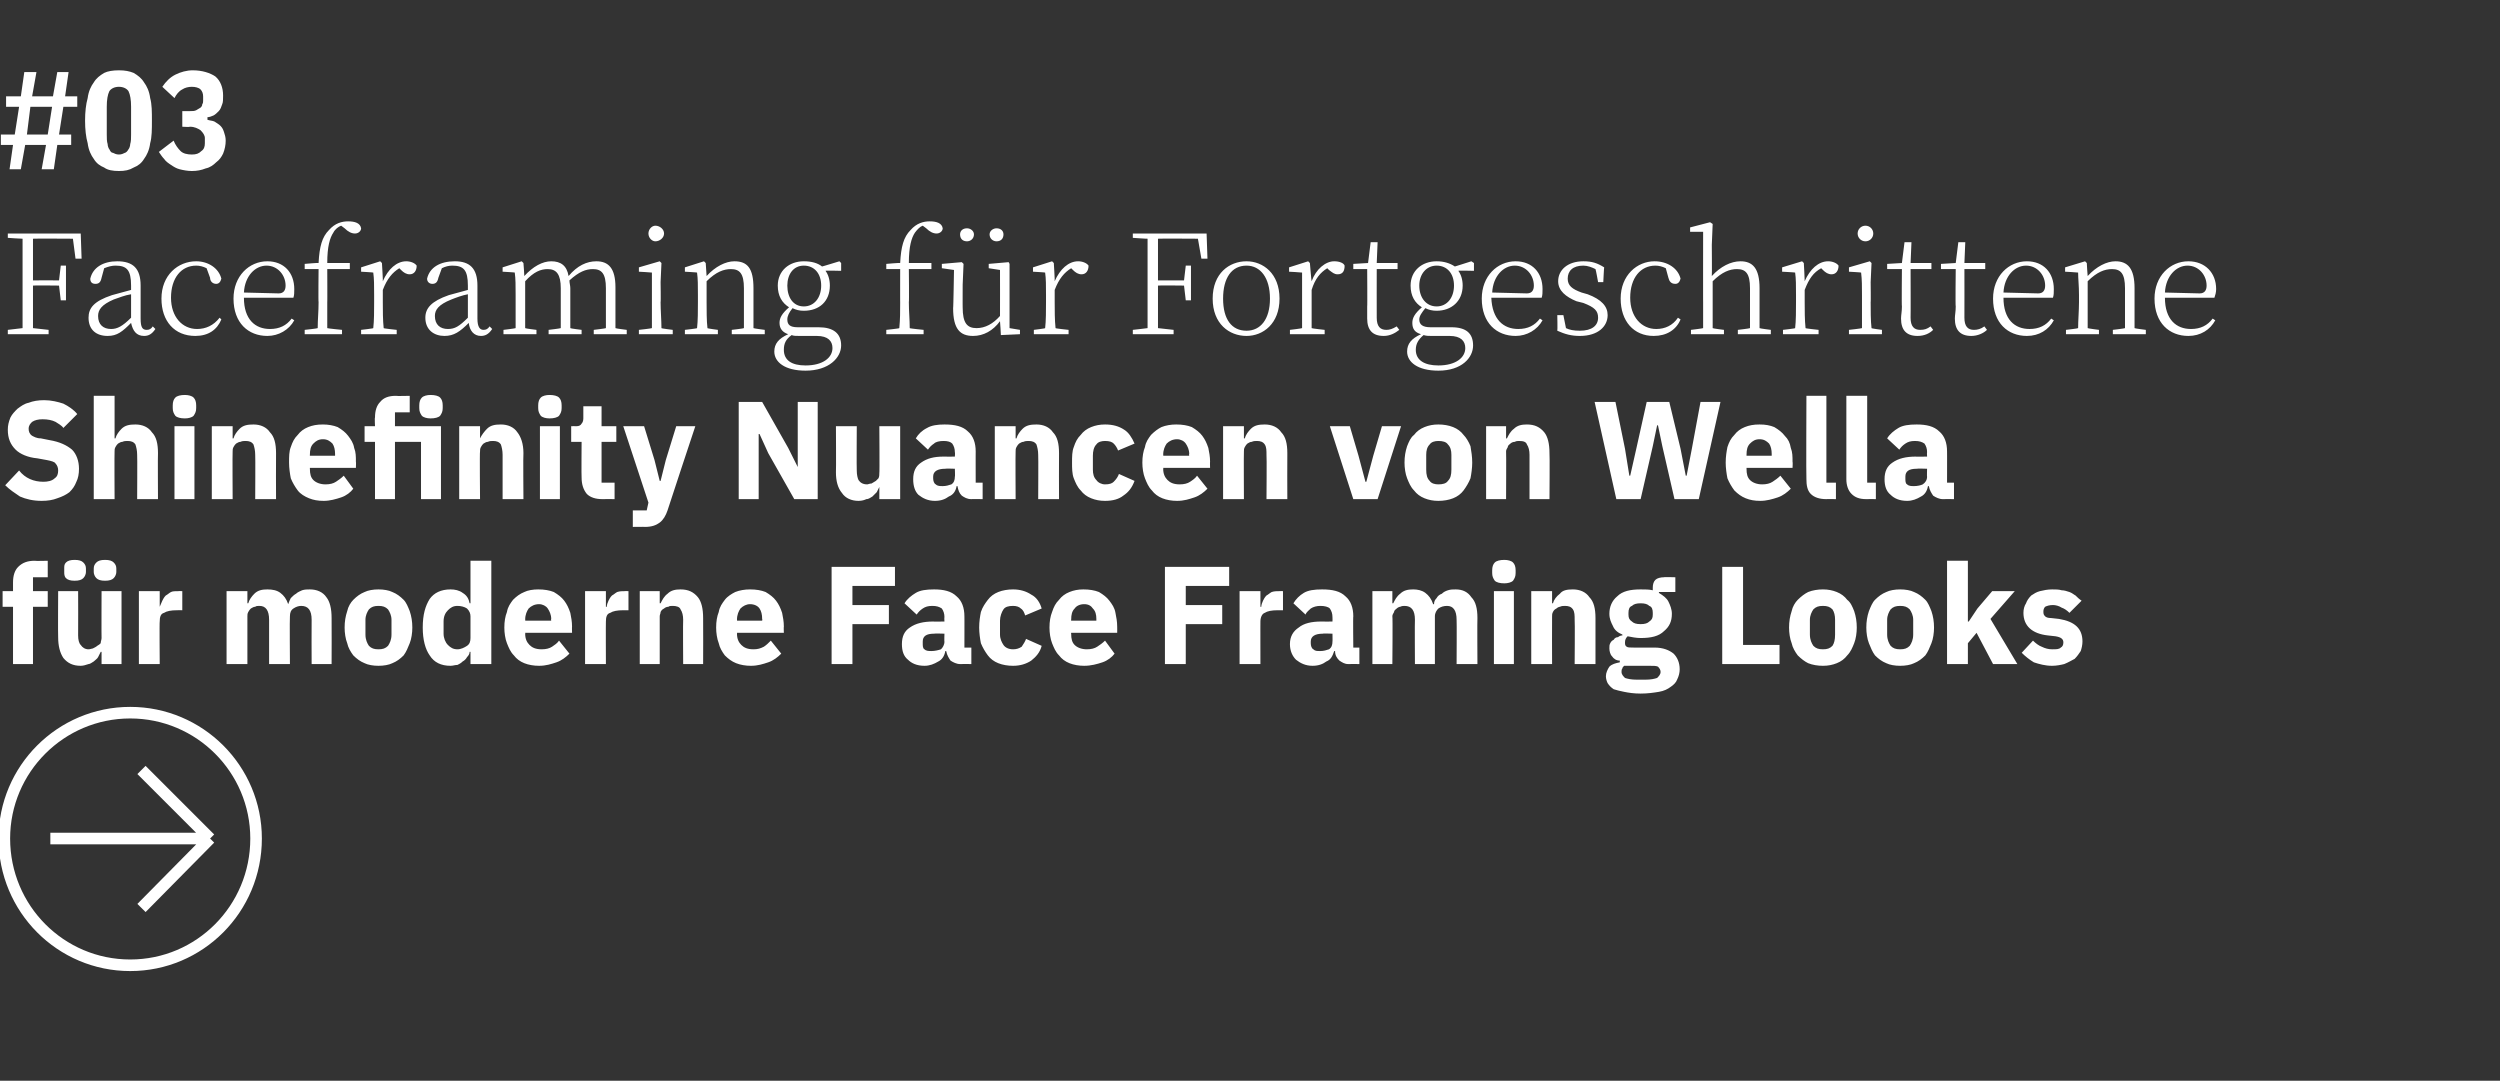
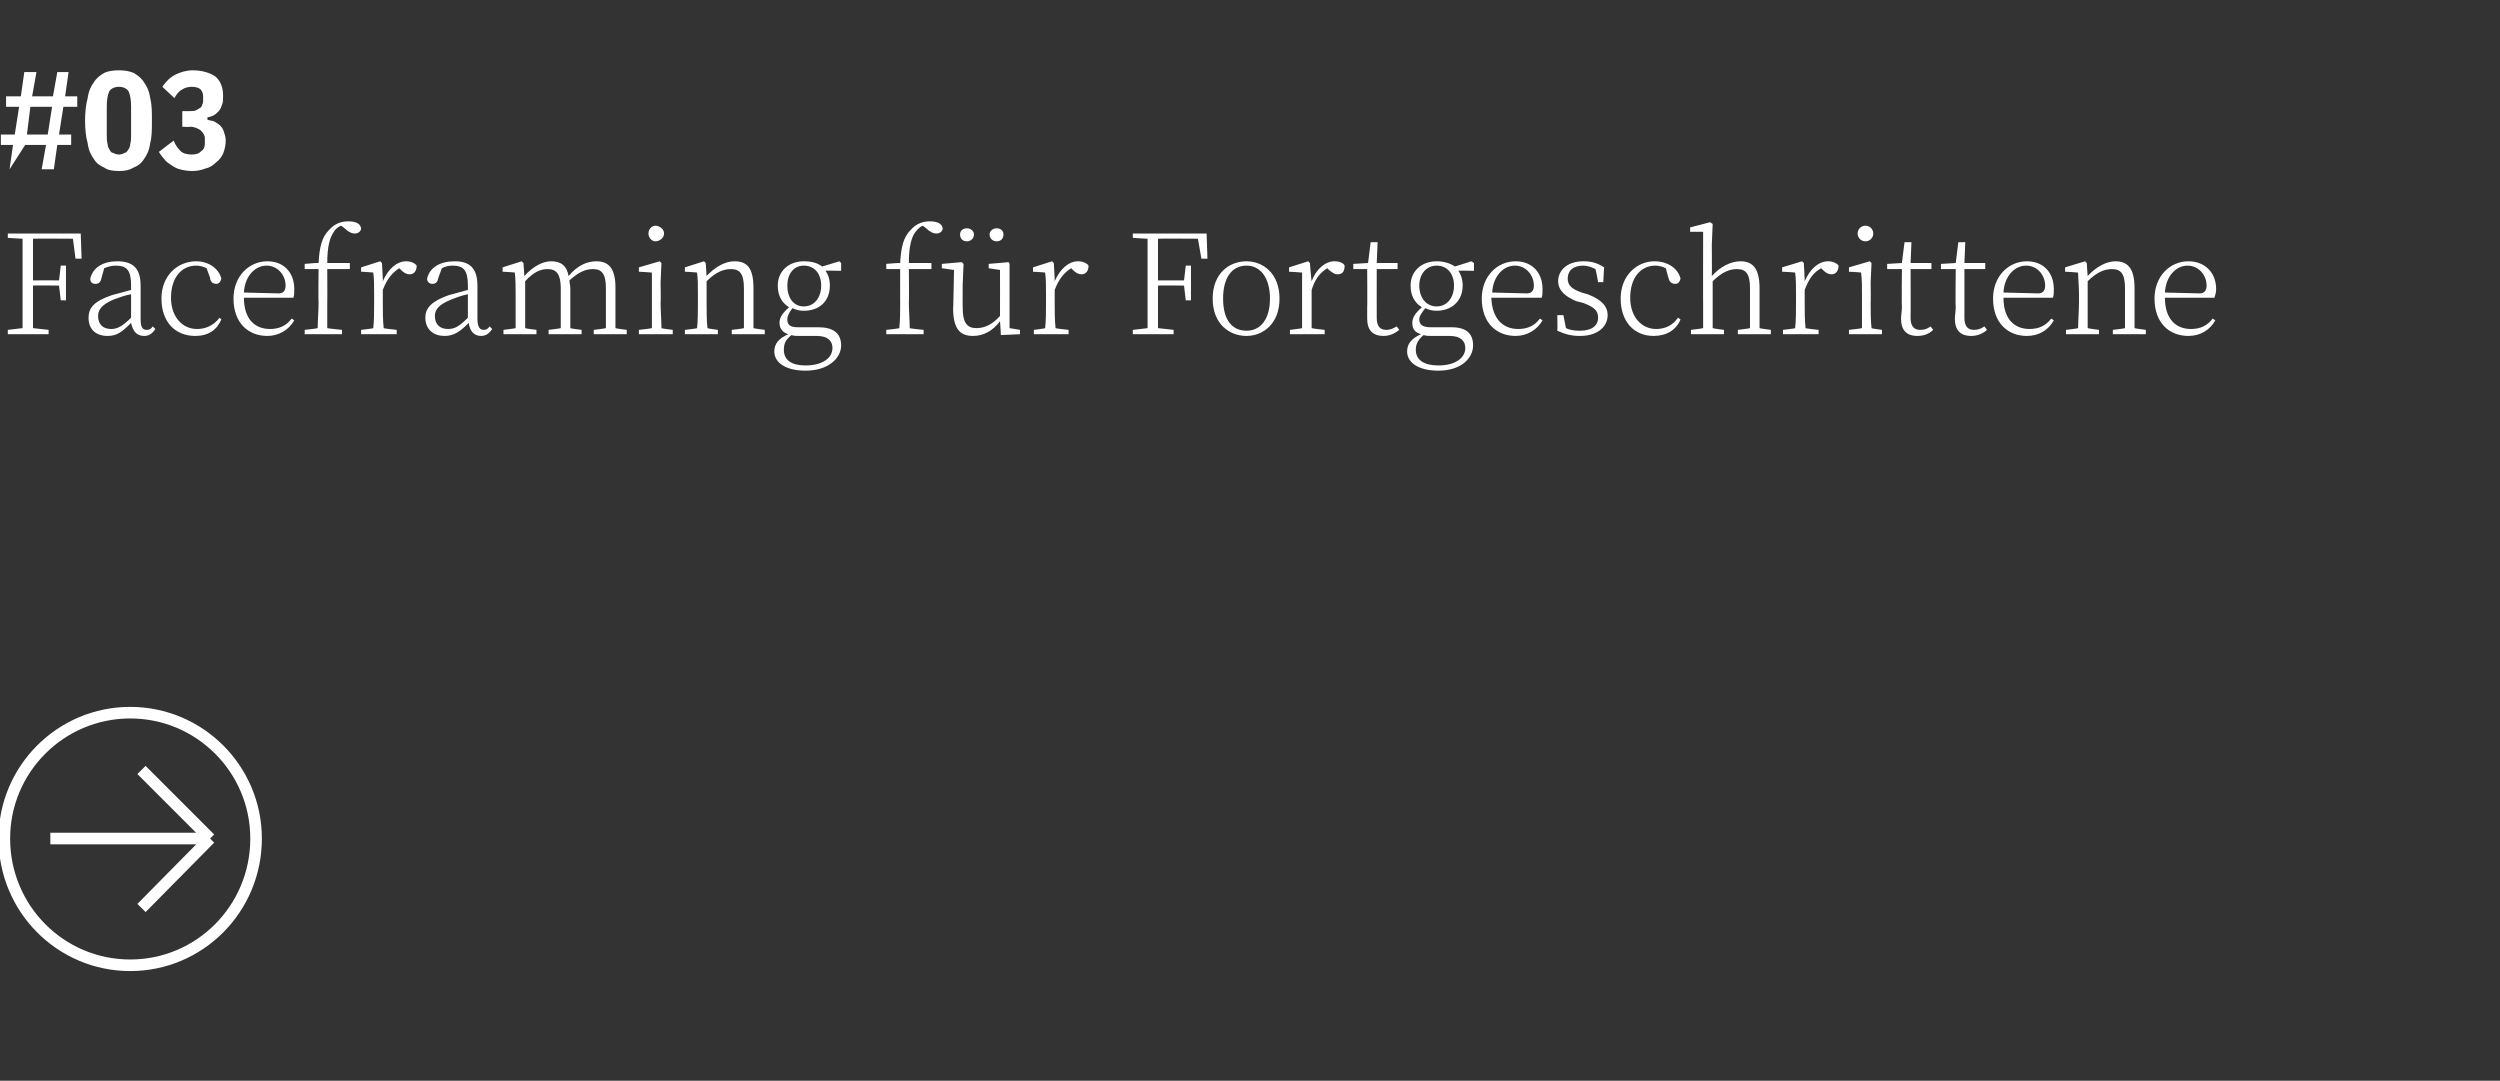
<svg xmlns="http://www.w3.org/2000/svg" version="1.1" width="288px" height="124.5px" viewBox="0 -7 288 124.5" style="top:-7px">
  <rect x="0" y="-7" width="288" height="124.5" fill="#333333" stroke="none" />
  <desc>#03 Faceframing f r Fortgeschrittene Shinefinity Nuancen von Wella f r moderne Face Framing Looks ￼</desc>
  <defs />
  <g id="Polygon89015">
-     <path d="M 1.5 62.9 L 0.3 62.9 L 0.3 61.1 L 1.5 61.1 C 1.5 61.1 1.5 60.09 1.5 60.1 C 1.5 59.3 1.7 58.7 2.1 58.3 C 2.6 57.8 3.2 57.6 4 57.6 C 3.99 57.64 5.5 57.6 5.5 57.6 L 5.5 59.5 L 3.8 59.5 L 3.8 61.1 L 5.5 61.1 L 5.5 62.9 L 3.8 62.9 L 3.8 69.5 L 1.5 69.5 L 1.5 62.9 Z M 11.7 68.1 C 11.7 68.1 11.6 68.07 11.6 68.1 C 11.5 68.3 11.4 68.5 11.3 68.7 C 11.2 68.9 11 69 10.8 69.2 C 10.6 69.3 10.4 69.5 10.2 69.5 C 9.9 69.6 9.6 69.7 9.3 69.7 C 8.4 69.7 7.8 69.4 7.3 68.8 C 6.9 68.2 6.7 67.4 6.7 66.4 C 6.67 66.36 6.7 61.1 6.7 61.1 L 9 61.1 C 9 61.1 9.02 66.15 9 66.2 C 9 66.7 9.1 67.1 9.3 67.3 C 9.5 67.6 9.8 67.8 10.2 67.8 C 10.4 67.8 10.6 67.7 10.7 67.7 C 10.9 67.6 11.1 67.5 11.2 67.4 C 11.4 67.3 11.5 67.2 11.6 67.1 C 11.6 66.9 11.7 66.7 11.7 66.5 C 11.68 66.54 11.7 61.1 11.7 61.1 L 14 61.1 L 14 69.5 L 11.7 69.5 L 11.7 68.1 Z M 8.6 59.9 C 8.1 59.9 7.8 59.8 7.6 59.6 C 7.4 59.4 7.4 59.1 7.4 58.9 C 7.4 58.9 7.4 58.5 7.4 58.5 C 7.4 58.2 7.4 58 7.6 57.8 C 7.8 57.6 8.1 57.5 8.6 57.5 C 9.1 57.5 9.4 57.6 9.6 57.8 C 9.8 58 9.9 58.2 9.9 58.5 C 9.9 58.5 9.9 58.9 9.9 58.9 C 9.9 59.1 9.8 59.4 9.6 59.6 C 9.4 59.8 9.1 59.9 8.6 59.9 Z M 12.1 59.9 C 11.6 59.9 11.3 59.8 11.1 59.6 C 10.9 59.4 10.8 59.1 10.8 58.9 C 10.8 58.9 10.8 58.5 10.8 58.5 C 10.8 58.2 10.9 58 11.1 57.8 C 11.3 57.6 11.6 57.5 12.1 57.5 C 12.6 57.5 12.9 57.6 13.1 57.8 C 13.3 58 13.4 58.2 13.4 58.5 C 13.4 58.5 13.4 58.9 13.4 58.9 C 13.4 59.1 13.3 59.4 13.1 59.6 C 12.9 59.8 12.6 59.9 12.1 59.9 Z M 16 69.5 L 16 61.1 L 18.4 61.1 L 18.4 62.9 C 18.4 62.9 18.44 62.9 18.4 62.9 C 18.5 62.7 18.6 62.4 18.7 62.2 C 18.8 62 18.9 61.8 19.1 61.6 C 19.3 61.5 19.5 61.3 19.7 61.2 C 19.9 61.1 20.2 61.1 20.6 61.1 C 20.56 61.08 21 61.1 21 61.1 L 21 63.3 C 21 63.3 20.38 63.29 20.4 63.3 C 19.7 63.3 19.2 63.4 18.9 63.6 C 18.5 63.7 18.4 64.1 18.4 64.6 C 18.36 64.57 18.4 69.5 18.4 69.5 L 16 69.5 Z M 26.1 69.5 L 26.1 61.1 L 28.5 61.1 L 28.5 62.5 C 28.5 62.5 28.59 62.5 28.6 62.5 C 28.7 62.1 29 61.7 29.3 61.4 C 29.7 61 30.2 60.9 30.8 60.9 C 31.4 60.9 31.9 61 32.3 61.3 C 32.7 61.6 33 62 33.2 62.6 C 33.2 62.6 33.2 62.6 33.2 62.6 C 33.3 62.3 33.4 62.1 33.5 61.9 C 33.7 61.7 33.9 61.5 34.1 61.4 C 34.3 61.2 34.6 61.1 34.8 61 C 35.1 60.9 35.4 60.9 35.7 60.9 C 36.5 60.9 37.2 61.2 37.6 61.8 C 38 62.3 38.2 63.1 38.2 64.2 C 38.22 64.22 38.2 69.5 38.2 69.5 L 35.9 69.5 C 35.9 69.5 35.88 64.41 35.9 64.4 C 35.9 63.3 35.5 62.8 34.7 62.8 C 34.4 62.8 34.1 62.9 33.8 63.1 C 33.5 63.3 33.4 63.6 33.4 64 C 33.36 64.04 33.4 69.5 33.4 69.5 L 31 69.5 C 31 69.5 31.01 64.41 31 64.4 C 31 63.3 30.6 62.8 29.9 62.8 C 29.7 62.8 29.5 62.8 29.4 62.9 C 29.2 62.9 29.1 63 28.9 63.1 C 28.8 63.2 28.7 63.3 28.6 63.5 C 28.5 63.7 28.5 63.8 28.5 64 C 28.49 64.04 28.5 69.5 28.5 69.5 L 26.1 69.5 Z M 43.6 69.7 C 43 69.7 42.4 69.6 42 69.4 C 41.5 69.2 41.1 68.9 40.7 68.5 C 40.4 68.1 40.1 67.6 40 67.1 C 39.8 66.6 39.7 65.9 39.7 65.3 C 39.7 64.6 39.8 64 40 63.4 C 40.1 62.9 40.4 62.4 40.7 62.1 C 41.1 61.7 41.5 61.4 42 61.2 C 42.4 61 43 60.9 43.6 60.9 C 44.2 60.9 44.8 61 45.2 61.2 C 45.7 61.4 46.1 61.7 46.5 62.1 C 46.8 62.4 47 62.9 47.2 63.4 C 47.4 64 47.5 64.6 47.5 65.3 C 47.5 65.9 47.4 66.6 47.2 67.1 C 47 67.6 46.8 68.1 46.5 68.5 C 46.1 68.9 45.7 69.2 45.2 69.4 C 44.8 69.6 44.2 69.7 43.6 69.7 Z M 43.6 67.8 C 44.1 67.8 44.4 67.7 44.7 67.4 C 44.9 67.1 45.1 66.7 45.1 66.1 C 45.1 66.1 45.1 64.4 45.1 64.4 C 45.1 63.9 44.9 63.5 44.7 63.2 C 44.4 62.9 44.1 62.8 43.6 62.8 C 43.1 62.8 42.8 62.9 42.5 63.2 C 42.3 63.5 42.1 63.9 42.1 64.4 C 42.1 64.4 42.1 66.1 42.1 66.1 C 42.1 66.7 42.3 67.1 42.5 67.4 C 42.8 67.7 43.1 67.8 43.6 67.8 Z M 54.2 68.1 C 54.2 68.1 54.13 68.07 54.1 68.1 C 54.1 68.3 54 68.5 53.8 68.7 C 53.7 68.9 53.5 69.1 53.3 69.2 C 53.1 69.4 52.9 69.5 52.7 69.6 C 52.4 69.6 52.2 69.7 51.9 69.7 C 50.8 69.7 50 69.3 49.5 68.5 C 49 67.8 48.7 66.7 48.7 65.3 C 48.7 63.8 49 62.8 49.5 62 C 50 61.3 50.8 60.9 51.9 60.9 C 52.4 60.9 52.9 61 53.3 61.3 C 53.8 61.6 54 62 54.1 62.5 C 54.13 62.49 54.2 62.5 54.2 62.5 L 54.2 57.6 L 56.6 57.6 L 56.6 69.5 L 54.2 69.5 L 54.2 68.1 Z M 52.7 67.8 C 53.1 67.8 53.5 67.6 53.8 67.4 C 54.1 67.2 54.2 66.9 54.2 66.5 C 54.2 66.5 54.2 64 54.2 64 C 54.2 63.7 54.1 63.4 53.8 63.1 C 53.5 62.9 53.1 62.8 52.7 62.8 C 52.2 62.8 51.9 63 51.6 63.3 C 51.3 63.6 51.1 64 51.1 64.6 C 51.1 64.6 51.1 66 51.1 66 C 51.1 66.5 51.3 67 51.6 67.3 C 51.9 67.6 52.2 67.8 52.7 67.8 Z M 62.1 69.7 C 61.5 69.7 60.9 69.6 60.4 69.4 C 59.9 69.2 59.5 68.9 59.2 68.5 C 58.8 68.1 58.6 67.6 58.4 67.1 C 58.2 66.6 58.1 65.9 58.1 65.3 C 58.1 64.6 58.2 64 58.4 63.5 C 58.5 62.9 58.8 62.5 59.1 62.1 C 59.5 61.7 59.9 61.4 60.4 61.2 C 60.8 61 61.4 60.9 62 60.9 C 62.7 60.9 63.3 61 63.8 61.2 C 64.3 61.5 64.7 61.8 65 62.2 C 65.3 62.6 65.5 63 65.7 63.6 C 65.8 64.1 65.9 64.6 65.9 65.2 C 65.88 65.18 65.9 65.9 65.9 65.9 L 60.5 65.9 C 60.5 65.9 60.54 66.01 60.5 66 C 60.5 66.6 60.7 67 61 67.3 C 61.3 67.6 61.7 67.8 62.4 67.8 C 62.9 67.8 63.3 67.7 63.6 67.5 C 63.9 67.3 64.2 67.1 64.4 66.8 C 64.4 66.8 65.6 68.3 65.6 68.3 C 65.2 68.7 64.7 69.1 64.1 69.3 C 63.5 69.5 62.9 69.7 62.1 69.7 Z M 62.1 62.6 C 61.6 62.6 61.2 62.8 60.9 63.1 C 60.7 63.4 60.5 63.8 60.5 64.4 C 60.54 64.36 60.5 64.5 60.5 64.5 L 63.5 64.5 C 63.5 64.5 63.46 64.34 63.5 64.3 C 63.5 63.8 63.3 63.4 63.1 63.1 C 62.9 62.8 62.5 62.6 62.1 62.6 Z M 67.4 69.5 L 67.4 61.1 L 69.8 61.1 L 69.8 62.9 C 69.8 62.9 69.86 62.9 69.9 62.9 C 69.9 62.7 70 62.4 70.1 62.2 C 70.2 62 70.3 61.8 70.5 61.6 C 70.7 61.5 70.9 61.3 71.1 61.2 C 71.4 61.1 71.7 61.1 72 61.1 C 71.98 61.08 72.4 61.1 72.4 61.1 L 72.4 63.3 C 72.4 63.3 71.8 63.29 71.8 63.3 C 71.1 63.3 70.6 63.4 70.3 63.6 C 69.9 63.7 69.8 64.1 69.8 64.6 C 69.78 64.57 69.8 69.5 69.8 69.5 L 67.4 69.5 Z M 73.7 69.5 L 73.7 61.1 L 76 61.1 L 76 62.5 C 76 62.5 76.11 62.5 76.1 62.5 C 76.3 62.1 76.5 61.7 76.9 61.4 C 77.3 61 77.8 60.9 78.4 60.9 C 79.3 60.9 79.9 61.2 80.4 61.8 C 80.8 62.3 81 63.1 81 64.2 C 81.02 64.22 81 69.5 81 69.5 L 78.7 69.5 C 78.7 69.5 78.67 64.41 78.7 64.4 C 78.7 63.9 78.6 63.5 78.4 63.2 C 78.3 62.9 77.9 62.8 77.5 62.8 C 77.3 62.8 77.1 62.8 77 62.9 C 76.8 62.9 76.6 63 76.5 63.1 C 76.3 63.2 76.2 63.3 76.1 63.5 C 76.1 63.7 76 63.8 76 64 C 76.01 64.04 76 69.5 76 69.5 L 73.7 69.5 Z M 86.5 69.7 C 85.9 69.7 85.3 69.6 84.8 69.4 C 84.3 69.2 83.9 68.9 83.5 68.5 C 83.2 68.1 82.9 67.6 82.8 67.1 C 82.6 66.6 82.5 65.9 82.5 65.3 C 82.5 64.6 82.6 64 82.8 63.5 C 82.9 62.9 83.2 62.5 83.5 62.1 C 83.8 61.7 84.3 61.4 84.7 61.2 C 85.2 61 85.8 60.9 86.4 60.9 C 87.1 60.9 87.7 61 88.2 61.2 C 88.7 61.5 89.1 61.8 89.4 62.2 C 89.7 62.6 89.9 63 90.1 63.6 C 90.2 64.1 90.3 64.6 90.3 65.2 C 90.27 65.18 90.3 65.9 90.3 65.9 L 84.9 65.9 C 84.9 65.9 84.93 66.01 84.9 66 C 84.9 66.6 85.1 67 85.4 67.3 C 85.7 67.6 86.1 67.8 86.8 67.8 C 87.3 67.8 87.6 67.7 88 67.5 C 88.3 67.3 88.5 67.1 88.8 66.8 C 88.8 66.8 90 68.3 90 68.3 C 89.6 68.7 89.1 69.1 88.5 69.3 C 87.9 69.5 87.3 69.7 86.5 69.7 Z M 86.4 62.6 C 86 62.6 85.6 62.8 85.3 63.1 C 85.1 63.4 84.9 63.8 84.9 64.4 C 84.93 64.36 84.9 64.5 84.9 64.5 L 87.8 64.5 C 87.8 64.5 87.84 64.34 87.8 64.3 C 87.8 63.8 87.7 63.4 87.5 63.1 C 87.3 62.8 86.9 62.6 86.4 62.6 Z M 95.8 69.5 L 95.8 58.3 L 103.1 58.3 L 103.1 60.5 L 98.2 60.5 L 98.2 62.7 L 102.4 62.7 L 102.4 64.9 L 98.2 64.9 L 98.2 69.5 L 95.8 69.5 Z M 110.6 69.5 C 110.2 69.5 109.8 69.3 109.5 69.1 C 109.3 68.8 109.1 68.5 109 68 C 109 68 108.9 68 108.9 68 C 108.8 68.6 108.5 69 108.1 69.2 C 107.6 69.5 107.1 69.7 106.5 69.7 C 105.6 69.7 105 69.4 104.6 69 C 104.1 68.6 103.9 68 103.9 67.2 C 103.9 66.3 104.2 65.7 104.8 65.3 C 105.5 64.8 106.4 64.6 107.5 64.6 C 107.46 64.62 108.8 64.6 108.8 64.6 C 108.8 64.6 108.77 64.09 108.8 64.1 C 108.8 63.7 108.7 63.4 108.5 63.1 C 108.2 62.9 107.9 62.8 107.4 62.8 C 106.9 62.8 106.6 62.9 106.3 63.1 C 106 63.3 105.8 63.5 105.6 63.8 C 105.6 63.8 104.2 62.5 104.2 62.5 C 104.5 62 105 61.6 105.5 61.3 C 106 61 106.7 60.9 107.6 60.9 C 108.7 60.9 109.6 61.1 110.2 61.7 C 110.8 62.2 111.1 63 111.1 64 C 111.11 63.96 111.1 67.6 111.1 67.6 L 111.9 67.6 L 111.9 69.5 C 111.9 69.5 110.59 69.48 110.6 69.5 Z M 107.3 68 C 107.7 68 108.1 67.9 108.4 67.8 C 108.6 67.6 108.8 67.3 108.8 66.9 C 108.77 66.94 108.8 66 108.8 66 C 108.8 66 107.63 65.96 107.6 66 C 106.7 66 106.3 66.3 106.3 66.9 C 106.3 66.9 106.3 67.1 106.3 67.1 C 106.3 67.4 106.3 67.7 106.5 67.8 C 106.7 68 107 68 107.3 68 Z M 116.7 69.7 C 116.1 69.7 115.5 69.6 115 69.4 C 114.5 69.2 114.1 68.9 113.8 68.5 C 113.5 68.1 113.2 67.6 113 67.1 C 112.9 66.6 112.8 65.9 112.8 65.3 C 112.8 64.6 112.9 64 113 63.5 C 113.2 62.9 113.5 62.5 113.8 62.1 C 114.1 61.7 114.5 61.4 115 61.2 C 115.5 61 116.1 60.9 116.7 60.9 C 117.5 60.9 118.2 61.1 118.8 61.5 C 119.4 61.8 119.8 62.4 120 63.1 C 120 63.1 118.1 63.9 118.1 63.9 C 118 63.6 117.9 63.3 117.6 63.1 C 117.4 62.9 117.1 62.8 116.7 62.8 C 116.2 62.8 115.8 62.9 115.6 63.2 C 115.4 63.5 115.2 64 115.2 64.5 C 115.2 64.5 115.2 66.1 115.2 66.1 C 115.2 66.6 115.4 67 115.6 67.3 C 115.8 67.6 116.2 67.8 116.7 67.8 C 117.1 67.8 117.4 67.7 117.7 67.5 C 117.9 67.2 118.1 66.9 118.2 66.6 C 118.2 66.6 120 67.4 120 67.4 C 119.8 68.2 119.3 68.7 118.8 69.1 C 118.2 69.5 117.5 69.7 116.7 69.7 Z M 124.9 69.7 C 124.3 69.7 123.7 69.6 123.2 69.4 C 122.7 69.2 122.3 68.9 122 68.5 C 121.6 68.1 121.4 67.6 121.2 67.1 C 121 66.6 120.9 65.9 120.9 65.3 C 120.9 64.6 121 64 121.2 63.5 C 121.4 62.9 121.6 62.5 122 62.1 C 122.3 61.7 122.7 61.4 123.2 61.2 C 123.7 61 124.2 60.9 124.8 60.9 C 125.5 60.9 126.1 61 126.6 61.2 C 127.1 61.5 127.5 61.8 127.8 62.2 C 128.1 62.6 128.4 63 128.5 63.6 C 128.6 64.1 128.7 64.6 128.7 65.2 C 128.71 65.18 128.7 65.9 128.7 65.9 L 123.4 65.9 C 123.4 65.9 123.37 66.01 123.4 66 C 123.4 66.6 123.5 67 123.8 67.3 C 124.1 67.6 124.6 67.8 125.2 67.8 C 125.7 67.8 126.1 67.7 126.4 67.5 C 126.7 67.3 127 67.1 127.3 66.8 C 127.3 66.8 128.4 68.3 128.4 68.3 C 128.1 68.7 127.6 69.1 127 69.3 C 126.4 69.5 125.7 69.7 124.9 69.7 Z M 124.9 62.6 C 124.4 62.6 124 62.8 123.8 63.1 C 123.5 63.4 123.4 63.8 123.4 64.4 C 123.37 64.36 123.4 64.5 123.4 64.5 L 126.3 64.5 C 126.3 64.5 126.29 64.34 126.3 64.3 C 126.3 63.8 126.2 63.4 125.9 63.1 C 125.7 62.8 125.4 62.6 124.9 62.6 Z M 134.2 69.5 L 134.2 58.3 L 141.6 58.3 L 141.6 60.5 L 136.6 60.5 L 136.6 62.7 L 140.8 62.7 L 140.8 64.9 L 136.6 64.9 L 136.6 69.5 L 134.2 69.5 Z M 142.8 69.5 L 142.8 61.1 L 145.2 61.1 L 145.2 62.9 C 145.2 62.9 145.26 62.9 145.3 62.9 C 145.3 62.7 145.4 62.4 145.5 62.2 C 145.6 62 145.7 61.8 145.9 61.6 C 146.1 61.5 146.3 61.3 146.5 61.2 C 146.8 61.1 147.1 61.1 147.4 61.1 C 147.39 61.08 147.8 61.1 147.8 61.1 L 147.8 63.3 C 147.8 63.3 147.21 63.29 147.2 63.3 C 146.5 63.3 146 63.4 145.7 63.6 C 145.4 63.7 145.2 64.1 145.2 64.6 C 145.19 64.57 145.2 69.5 145.2 69.5 L 142.8 69.5 Z M 155.3 69.5 C 154.9 69.5 154.6 69.3 154.3 69.1 C 154 68.8 153.8 68.5 153.8 68 C 153.8 68 153.7 68 153.7 68 C 153.5 68.6 153.3 69 152.8 69.2 C 152.4 69.5 151.9 69.7 151.2 69.7 C 150.4 69.7 149.8 69.4 149.3 69 C 148.9 68.6 148.6 68 148.6 67.2 C 148.6 66.3 149 65.7 149.6 65.3 C 150.2 64.8 151.1 64.6 152.2 64.6 C 152.21 64.62 153.5 64.6 153.5 64.6 C 153.5 64.6 153.52 64.09 153.5 64.1 C 153.5 63.7 153.4 63.4 153.2 63.1 C 153 62.9 152.6 62.8 152.1 62.8 C 151.7 62.8 151.3 62.9 151 63.1 C 150.8 63.3 150.5 63.5 150.4 63.8 C 150.4 63.8 149 62.5 149 62.5 C 149.3 62 149.7 61.6 150.2 61.3 C 150.7 61 151.4 60.9 152.3 60.9 C 153.5 60.9 154.4 61.1 155 61.7 C 155.6 62.2 155.9 63 155.9 64 C 155.86 63.96 155.9 67.6 155.9 67.6 L 156.6 67.6 L 156.6 69.5 C 156.6 69.5 155.34 69.48 155.3 69.5 Z M 152.1 68 C 152.5 68 152.8 67.9 153.1 67.8 C 153.4 67.6 153.5 67.3 153.5 66.9 C 153.52 66.94 153.5 66 153.5 66 C 153.5 66 152.38 65.96 152.4 66 C 151.5 66 151 66.3 151 66.9 C 151 66.9 151 67.1 151 67.1 C 151 67.4 151.1 67.7 151.3 67.8 C 151.5 68 151.7 68 152.1 68 Z M 158.1 69.5 L 158.1 61.1 L 160.4 61.1 L 160.4 62.5 C 160.4 62.5 160.54 62.5 160.5 62.5 C 160.7 62.1 160.9 61.7 161.3 61.4 C 161.7 61 162.2 60.9 162.8 60.9 C 163.3 60.9 163.8 61 164.2 61.3 C 164.6 61.6 164.9 62 165.1 62.6 C 165.1 62.6 165.2 62.6 165.2 62.6 C 165.2 62.3 165.3 62.1 165.5 61.9 C 165.6 61.7 165.8 61.5 166.1 61.4 C 166.3 61.2 166.5 61.1 166.8 61 C 167.1 60.9 167.4 60.9 167.7 60.9 C 168.5 60.9 169.1 61.2 169.5 61.8 C 170 62.3 170.2 63.1 170.2 64.2 C 170.17 64.22 170.2 69.5 170.2 69.5 L 167.8 69.5 C 167.8 69.5 167.83 64.41 167.8 64.4 C 167.8 63.3 167.4 62.8 166.7 62.8 C 166.3 62.8 166 62.9 165.7 63.1 C 165.5 63.3 165.3 63.6 165.3 64 C 165.31 64.04 165.3 69.5 165.3 69.5 L 163 69.5 C 163 69.5 162.97 64.41 163 64.4 C 163 63.3 162.6 62.8 161.8 62.8 C 161.7 62.8 161.5 62.8 161.3 62.9 C 161.2 62.9 161 63 160.9 63.1 C 160.8 63.2 160.6 63.3 160.6 63.5 C 160.5 63.7 160.4 63.8 160.4 64 C 160.45 64.04 160.4 69.5 160.4 69.5 L 158.1 69.5 Z M 173.3 60.2 C 172.8 60.2 172.4 60.1 172.2 59.9 C 172 59.6 171.9 59.4 171.9 59 C 171.9 59 171.9 58.7 171.9 58.7 C 171.9 58.3 172 58 172.2 57.8 C 172.4 57.6 172.8 57.5 173.3 57.5 C 173.7 57.5 174.1 57.6 174.3 57.8 C 174.5 58 174.6 58.3 174.6 58.7 C 174.6 58.7 174.6 59 174.6 59 C 174.6 59.4 174.5 59.6 174.3 59.9 C 174.1 60.1 173.7 60.2 173.3 60.2 Z M 172.1 61.1 L 174.4 61.1 L 174.4 69.5 L 172.1 69.5 L 172.1 61.1 Z M 176.4 69.5 L 176.4 61.1 L 178.8 61.1 L 178.8 62.5 C 178.8 62.5 178.88 62.5 178.9 62.5 C 179 62.1 179.3 61.7 179.7 61.4 C 180 61 180.5 60.9 181.2 60.9 C 182 60.9 182.7 61.2 183.1 61.8 C 183.6 62.3 183.8 63.1 183.8 64.2 C 183.79 64.22 183.8 69.5 183.8 69.5 L 181.4 69.5 C 181.4 69.5 181.44 64.41 181.4 64.4 C 181.4 63.9 181.4 63.5 181.2 63.2 C 181 62.9 180.7 62.8 180.3 62.8 C 180.1 62.8 179.9 62.8 179.7 62.9 C 179.6 62.9 179.4 63 179.3 63.1 C 179.1 63.2 179 63.3 178.9 63.5 C 178.8 63.7 178.8 63.8 178.8 64 C 178.78 64.04 178.8 69.5 178.8 69.5 L 176.4 69.5 Z M 193.5 70.1 C 193.5 70.5 193.4 70.9 193.2 71.3 C 193.1 71.6 192.8 71.9 192.5 72.1 C 192.1 72.4 191.7 72.6 191.1 72.7 C 190.5 72.8 189.8 72.9 189 72.9 C 188.2 72.9 187.6 72.8 187.1 72.7 C 186.6 72.6 186.2 72.5 185.9 72.4 C 185.6 72.2 185.4 72 185.2 71.7 C 185.1 71.5 185 71.2 185 70.9 C 185 70.5 185.2 70.1 185.4 69.8 C 185.7 69.5 186.1 69.4 186.6 69.3 C 186.6 69.3 186.6 69.1 186.6 69.1 C 186.2 69.1 185.9 68.9 185.7 68.6 C 185.5 68.4 185.4 68 185.4 67.7 C 185.4 67.4 185.4 67.3 185.5 67.1 C 185.6 66.9 185.7 66.8 185.9 66.7 C 186 66.5 186.2 66.4 186.4 66.4 C 186.5 66.3 186.7 66.2 186.9 66.2 C 186.9 66.2 186.9 66.1 186.9 66.1 C 186.4 65.9 186 65.6 185.8 65.1 C 185.6 64.7 185.4 64.3 185.4 63.7 C 185.4 62.9 185.7 62.2 186.3 61.7 C 186.9 61.1 187.8 60.9 189 60.9 C 189.5 60.9 190 60.9 190.4 61 C 190.4 61 190.4 60.7 190.4 60.7 C 190.4 60.3 190.5 60 190.7 59.8 C 190.9 59.6 191.3 59.5 191.7 59.5 C 191.66 59.46 193 59.5 193 59.5 L 193 61.2 L 191.1 61.2 C 191.1 61.2 191.13 61.32 191.1 61.3 C 191.6 61.6 192 61.9 192.2 62.3 C 192.4 62.7 192.6 63.2 192.6 63.7 C 192.6 64.6 192.3 65.2 191.7 65.7 C 191.1 66.3 190.2 66.5 189 66.5 C 188.5 66.5 188 66.4 187.5 66.3 C 187.3 66.5 187.2 66.7 187.2 67 C 187.2 67.2 187.2 67.4 187.4 67.5 C 187.5 67.6 187.8 67.6 188.2 67.6 C 188.2 67.6 190.6 67.6 190.6 67.6 C 191.6 67.6 192.3 67.9 192.8 68.3 C 193.2 68.7 193.5 69.3 193.5 70.1 Z M 191.3 70.4 C 191.3 70.2 191.2 70 191 69.8 C 190.8 69.7 190.5 69.7 190 69.7 C 190 69.7 187.1 69.7 187.1 69.7 C 187 69.8 186.9 69.9 186.9 70 C 186.8 70.1 186.8 70.3 186.8 70.4 C 186.8 70.7 187 70.9 187.2 71.1 C 187.5 71.2 187.9 71.3 188.6 71.3 C 188.6 71.3 189.5 71.3 189.5 71.3 C 190.2 71.3 190.6 71.2 190.9 71.1 C 191.1 70.9 191.3 70.7 191.3 70.4 Z M 189 64.9 C 189.5 64.9 189.8 64.8 190 64.6 C 190.3 64.4 190.4 64.2 190.4 63.8 C 190.4 63.8 190.4 63.6 190.4 63.6 C 190.4 63.2 190.3 62.9 190 62.8 C 189.8 62.6 189.5 62.5 189 62.5 C 188.5 62.5 188.2 62.6 188 62.8 C 187.7 62.9 187.6 63.2 187.6 63.6 C 187.6 63.6 187.6 63.8 187.6 63.8 C 187.6 64.2 187.7 64.4 188 64.6 C 188.2 64.8 188.5 64.9 189 64.9 Z M 198.4 69.5 L 198.4 58.3 L 200.8 58.3 L 200.8 67.3 L 205 67.3 L 205 69.5 L 198.4 69.5 Z M 210 69.7 C 209.4 69.7 208.8 69.6 208.3 69.4 C 207.9 69.2 207.5 68.9 207.1 68.5 C 206.8 68.1 206.5 67.6 206.4 67.1 C 206.2 66.6 206.1 65.9 206.1 65.3 C 206.1 64.6 206.2 64 206.4 63.4 C 206.5 62.9 206.8 62.4 207.1 62.1 C 207.5 61.7 207.9 61.4 208.3 61.2 C 208.8 61 209.4 60.9 210 60.9 C 210.6 60.9 211.1 61 211.6 61.2 C 212.1 61.4 212.5 61.7 212.8 62.1 C 213.2 62.4 213.4 62.9 213.6 63.4 C 213.8 64 213.9 64.6 213.9 65.3 C 213.9 65.9 213.8 66.6 213.6 67.1 C 213.4 67.6 213.2 68.1 212.8 68.5 C 212.5 68.9 212.1 69.2 211.6 69.4 C 211.1 69.6 210.6 69.7 210 69.7 Z M 210 67.8 C 210.5 67.8 210.8 67.7 211.1 67.4 C 211.3 67.1 211.4 66.7 211.4 66.1 C 211.4 66.1 211.4 64.4 211.4 64.4 C 211.4 63.9 211.3 63.5 211.1 63.2 C 210.8 62.9 210.5 62.8 210 62.8 C 209.5 62.8 209.2 62.9 208.9 63.2 C 208.7 63.5 208.5 63.9 208.5 64.4 C 208.5 64.4 208.5 66.1 208.5 66.1 C 208.5 66.7 208.7 67.1 208.9 67.4 C 209.2 67.7 209.5 67.8 210 67.8 Z M 218.9 69.7 C 218.3 69.7 217.7 69.6 217.3 69.4 C 216.8 69.2 216.4 68.9 216 68.5 C 215.7 68.1 215.5 67.6 215.3 67.1 C 215.1 66.6 215 65.9 215 65.3 C 215 64.6 215.1 64 215.3 63.4 C 215.5 62.9 215.7 62.4 216 62.1 C 216.4 61.7 216.8 61.4 217.3 61.2 C 217.7 61 218.3 60.9 218.9 60.9 C 219.5 60.9 220.1 61 220.5 61.2 C 221 61.4 221.4 61.7 221.8 62.1 C 222.1 62.4 222.3 62.9 222.5 63.4 C 222.7 64 222.8 64.6 222.8 65.3 C 222.8 65.9 222.7 66.6 222.5 67.1 C 222.3 67.6 222.1 68.1 221.8 68.5 C 221.4 68.9 221 69.2 220.5 69.4 C 220.1 69.6 219.5 69.7 218.9 69.7 Z M 218.9 67.8 C 219.4 67.8 219.7 67.7 220 67.4 C 220.2 67.1 220.4 66.7 220.4 66.1 C 220.4 66.1 220.4 64.4 220.4 64.4 C 220.4 63.9 220.2 63.5 220 63.2 C 219.7 62.9 219.4 62.8 218.9 62.8 C 218.4 62.8 218.1 62.9 217.8 63.2 C 217.6 63.5 217.4 63.9 217.4 64.4 C 217.4 64.4 217.4 66.1 217.4 66.1 C 217.4 66.7 217.6 67.1 217.8 67.4 C 218.1 67.7 218.4 67.8 218.9 67.8 Z M 224.3 57.6 L 226.7 57.6 L 226.7 64.6 L 226.8 64.6 L 227.8 63.1 L 229.5 61.1 L 232.1 61.1 L 229.3 64.3 L 232.4 69.5 L 229.6 69.5 L 227.7 65.9 L 226.7 67.1 L 226.7 69.5 L 224.3 69.5 L 224.3 57.6 Z M 236.4 69.7 C 235.6 69.7 234.9 69.5 234.3 69.3 C 233.8 69 233.3 68.6 232.9 68.2 C 232.9 68.2 234.2 66.8 234.2 66.8 C 234.5 67.1 234.9 67.4 235.2 67.5 C 235.6 67.7 236 67.8 236.4 67.8 C 236.9 67.8 237.2 67.8 237.4 67.6 C 237.6 67.5 237.7 67.3 237.7 67 C 237.7 66.6 237.4 66.4 236.8 66.3 C 236.8 66.3 235.9 66.2 235.9 66.2 C 234.1 66 233.1 65.1 233.1 63.6 C 233.1 63.2 233.2 62.8 233.4 62.5 C 233.5 62.2 233.7 61.9 234 61.6 C 234.3 61.4 234.6 61.2 235 61.1 C 235.4 61 235.9 60.9 236.4 60.9 C 236.8 60.9 237.2 60.9 237.5 61 C 237.8 61 238.1 61.1 238.4 61.2 C 238.7 61.3 238.9 61.5 239.1 61.6 C 239.3 61.8 239.5 62 239.8 62.2 C 239.8 62.2 238.4 63.6 238.4 63.6 C 238.1 63.3 237.8 63.1 237.5 63 C 237.2 62.8 236.8 62.7 236.5 62.7 C 236.1 62.7 235.8 62.8 235.6 62.9 C 235.5 63 235.4 63.2 235.4 63.4 C 235.4 63.7 235.4 63.8 235.6 64 C 235.7 64.1 235.9 64.2 236.3 64.2 C 236.3 64.2 237.2 64.3 237.2 64.3 C 239 64.6 239.9 65.4 239.9 66.9 C 239.9 67.3 239.8 67.7 239.7 68 C 239.5 68.3 239.3 68.6 239 68.9 C 238.6 69.1 238.3 69.3 237.8 69.5 C 237.4 69.6 236.9 69.7 236.4 69.7 Z " stroke="none" fill="#fff" />
-   </g>
+     </g>
  <g id="Polygon89014">
-     <path d="M 4.8 50.7 C 3.8 50.7 3 50.5 2.3 50.2 C 1.7 49.8 1.1 49.4 0.6 48.9 C 0.6 48.9 2.2 47.2 2.2 47.2 C 2.9 48.1 3.9 48.5 5 48.5 C 5.5 48.5 6 48.4 6.3 48.1 C 6.6 47.9 6.7 47.6 6.7 47.2 C 6.7 46.9 6.6 46.6 6.4 46.4 C 6.3 46.2 5.9 46.1 5.4 46 C 5.4 46 4.3 45.8 4.3 45.8 C 3.2 45.7 2.3 45.3 1.8 44.8 C 1.2 44.2 0.9 43.5 0.9 42.5 C 0.9 42 1 41.6 1.2 41.1 C 1.4 40.7 1.7 40.4 2 40.1 C 2.4 39.8 2.8 39.5 3.3 39.4 C 3.8 39.2 4.4 39.1 5.1 39.1 C 5.9 39.1 6.7 39.3 7.3 39.5 C 7.9 39.8 8.5 40.2 8.9 40.7 C 8.9 40.7 7.3 42.3 7.3 42.3 C 7.1 42 6.7 41.8 6.4 41.6 C 6 41.4 5.5 41.3 4.9 41.3 C 4.4 41.3 4 41.4 3.7 41.6 C 3.5 41.8 3.3 42 3.3 42.4 C 3.3 42.7 3.4 43 3.7 43.2 C 3.9 43.3 4.2 43.5 4.7 43.5 C 4.7 43.5 5.7 43.7 5.7 43.7 C 6.9 43.9 7.7 44.3 8.3 44.8 C 8.8 45.3 9.1 46.1 9.1 47 C 9.1 47.6 9 48.1 8.8 48.5 C 8.6 49 8.4 49.3 8 49.7 C 7.6 50 7.2 50.2 6.6 50.4 C 6.1 50.6 5.5 50.7 4.8 50.7 Z M 10.8 38.6 L 13.2 38.6 L 13.2 43.5 C 13.2 43.5 13.26 43.5 13.3 43.5 C 13.4 43.1 13.7 42.7 14 42.4 C 14.4 42 14.9 41.9 15.6 41.9 C 16.4 41.9 17.1 42.2 17.5 42.8 C 18 43.3 18.2 44.1 18.2 45.2 C 18.17 45.22 18.2 50.5 18.2 50.5 L 15.8 50.5 C 15.8 50.5 15.83 45.41 15.8 45.4 C 15.8 44.9 15.7 44.5 15.6 44.2 C 15.4 43.9 15.1 43.8 14.7 43.8 C 14.5 43.8 14.3 43.8 14.1 43.9 C 13.9 43.9 13.8 44 13.6 44.1 C 13.5 44.2 13.4 44.3 13.3 44.5 C 13.2 44.7 13.2 44.8 13.2 45 C 13.17 45.04 13.2 50.5 13.2 50.5 L 10.8 50.5 L 10.8 38.6 Z M 21.3 41.2 C 20.8 41.2 20.4 41.1 20.2 40.9 C 20 40.6 19.9 40.4 19.9 40 C 19.9 40 19.9 39.7 19.9 39.7 C 19.9 39.3 20 39 20.2 38.8 C 20.4 38.6 20.8 38.5 21.3 38.5 C 21.7 38.5 22.1 38.6 22.3 38.8 C 22.5 39 22.6 39.3 22.6 39.7 C 22.6 39.7 22.6 40 22.6 40 C 22.6 40.4 22.5 40.6 22.3 40.9 C 22.1 41.1 21.7 41.2 21.3 41.2 Z M 20.1 42.1 L 22.4 42.1 L 22.4 50.5 L 20.1 50.5 L 20.1 42.1 Z M 24.4 50.5 L 24.4 42.1 L 26.8 42.1 L 26.8 43.5 C 26.8 43.5 26.87 43.5 26.9 43.5 C 27 43.1 27.3 42.7 27.6 42.4 C 28 42 28.5 41.9 29.2 41.9 C 30 41.9 30.7 42.2 31.1 42.8 C 31.6 43.3 31.8 44.1 31.8 45.2 C 31.78 45.22 31.8 50.5 31.8 50.5 L 29.4 50.5 C 29.4 50.5 29.43 45.41 29.4 45.4 C 29.4 44.9 29.3 44.5 29.2 44.2 C 29 43.9 28.7 43.8 28.3 43.8 C 28.1 43.8 27.9 43.8 27.7 43.9 C 27.5 43.9 27.4 44 27.2 44.1 C 27.1 44.2 27 44.3 26.9 44.5 C 26.8 44.7 26.8 44.8 26.8 45 C 26.77 45.04 26.8 50.5 26.8 50.5 L 24.4 50.5 Z M 37.3 50.7 C 36.6 50.7 36.1 50.6 35.6 50.4 C 35.1 50.2 34.6 49.9 34.3 49.5 C 34 49.1 33.7 48.6 33.5 48.1 C 33.4 47.6 33.3 46.9 33.3 46.3 C 33.3 45.6 33.3 45 33.5 44.5 C 33.7 43.9 33.9 43.5 34.3 43.1 C 34.6 42.7 35 42.4 35.5 42.2 C 36 42 36.5 41.9 37.2 41.9 C 37.8 41.9 38.4 42 38.9 42.2 C 39.4 42.5 39.8 42.8 40.1 43.2 C 40.4 43.6 40.7 44 40.8 44.6 C 41 45.1 41 45.6 41 46.2 C 41.03 46.18 41 46.9 41 46.9 L 35.7 46.9 C 35.7 46.9 35.69 47.01 35.7 47 C 35.7 47.6 35.8 48 36.1 48.3 C 36.4 48.6 36.9 48.8 37.5 48.8 C 38 48.8 38.4 48.7 38.7 48.5 C 39 48.3 39.3 48.1 39.6 47.8 C 39.6 47.8 40.7 49.3 40.7 49.3 C 40.4 49.7 39.9 50.1 39.3 50.3 C 38.7 50.5 38 50.7 37.3 50.7 Z M 37.2 43.6 C 36.7 43.6 36.4 43.8 36.1 44.1 C 35.8 44.4 35.7 44.8 35.7 45.4 C 35.69 45.36 35.7 45.5 35.7 45.5 L 38.6 45.5 C 38.6 45.5 38.6 45.34 38.6 45.3 C 38.6 44.8 38.5 44.4 38.3 44.1 C 38 43.8 37.7 43.6 37.2 43.6 Z M 43.2 43.9 L 42 43.9 L 42 42.1 L 43.2 42.1 C 43.2 42.1 43.15 41.09 43.2 41.1 C 43.2 40.3 43.4 39.7 43.8 39.3 C 44.2 38.8 44.8 38.6 45.6 38.6 C 45.64 38.64 47.2 38.6 47.2 38.6 L 47.2 40.5 L 45.5 40.5 L 45.5 42.1 L 50.8 42.1 L 50.8 50.5 L 48.5 50.5 L 48.5 43.9 L 45.5 43.9 L 45.5 50.5 L 43.2 50.5 L 43.2 43.9 Z M 49.6 41.2 C 49.2 41.2 48.8 41.1 48.6 40.9 C 48.4 40.6 48.3 40.4 48.3 40 C 48.3 40 48.3 39.7 48.3 39.7 C 48.3 39.3 48.4 39 48.6 38.8 C 48.8 38.6 49.2 38.5 49.6 38.5 C 50.1 38.5 50.5 38.6 50.7 38.8 C 50.9 39 51 39.3 51 39.7 C 51 39.7 51 40 51 40 C 51 40.4 50.9 40.6 50.7 40.9 C 50.5 41.1 50.1 41.2 49.6 41.2 Z M 52.9 50.5 L 52.9 42.1 L 55.3 42.1 L 55.3 43.5 C 55.3 43.5 55.35 43.5 55.3 43.5 C 55.5 43.1 55.8 42.7 56.1 42.4 C 56.5 42 57 41.9 57.7 41.9 C 58.5 41.9 59.2 42.2 59.6 42.8 C 60 43.3 60.3 44.1 60.3 45.2 C 60.26 45.22 60.3 50.5 60.3 50.5 L 57.9 50.5 C 57.9 50.5 57.91 45.41 57.9 45.4 C 57.9 44.9 57.8 44.5 57.7 44.2 C 57.5 43.9 57.2 43.8 56.8 43.8 C 56.6 43.8 56.4 43.8 56.2 43.9 C 56 43.9 55.9 44 55.7 44.1 C 55.6 44.2 55.5 44.3 55.4 44.5 C 55.3 44.7 55.3 44.8 55.3 45 C 55.25 45.04 55.3 50.5 55.3 50.5 L 52.9 50.5 Z M 63.3 41.2 C 62.9 41.2 62.5 41.1 62.3 40.9 C 62.1 40.6 62 40.4 62 40 C 62 40 62 39.7 62 39.7 C 62 39.3 62.1 39 62.3 38.8 C 62.5 38.6 62.9 38.5 63.3 38.5 C 63.8 38.5 64.2 38.6 64.4 38.8 C 64.6 39 64.7 39.3 64.7 39.7 C 64.7 39.7 64.7 40 64.7 40 C 64.7 40.4 64.6 40.6 64.4 40.9 C 64.2 41.1 63.8 41.2 63.3 41.2 Z M 62.2 42.1 L 64.5 42.1 L 64.5 50.5 L 62.2 50.5 L 62.2 42.1 Z M 69.4 50.5 C 68.6 50.5 68 50.3 67.6 49.9 C 67.2 49.4 67 48.8 67 48 C 66.97 48.03 67 43.9 67 43.9 L 65.8 43.9 L 65.8 42.1 C 65.8 42.1 66.38 42.08 66.4 42.1 C 66.7 42.1 66.9 42 67 41.8 C 67.1 41.7 67.2 41.5 67.2 41.2 C 67.2 41.18 67.2 39.8 67.2 39.8 L 69.3 39.8 L 69.3 42.1 L 71 42.1 L 71 43.9 L 69.3 43.9 L 69.3 48.6 L 70.8 48.6 L 70.8 50.5 C 70.8 50.5 69.44 50.48 69.4 50.5 Z M 77.9 42.1 L 80.1 42.1 C 80.1 42.1 76.89 51.78 76.9 51.8 C 76.7 52.4 76.4 52.9 76 53.2 C 75.6 53.5 75.1 53.7 74.3 53.7 C 74.34 53.68 72.9 53.7 72.9 53.7 L 72.9 51.8 L 74.5 51.8 L 74.7 50.9 L 71.8 42.1 L 74.2 42.1 L 75.4 46 L 76 48.4 L 76.1 48.4 L 76.7 46 L 77.9 42.1 Z M 88.5 45.2 L 87.5 43 L 87.4 43 L 87.4 50.5 L 85.1 50.5 L 85.1 39.3 L 87.8 39.3 L 90.8 44.6 L 91.9 46.8 L 91.9 46.8 L 91.9 39.3 L 94.2 39.3 L 94.2 50.5 L 91.5 50.5 L 88.5 45.2 Z M 101.3 49.1 C 101.3 49.1 101.26 49.07 101.3 49.1 C 101.2 49.3 101.1 49.5 101 49.7 C 100.8 49.9 100.7 50 100.5 50.2 C 100.3 50.3 100.1 50.5 99.8 50.5 C 99.6 50.6 99.3 50.7 98.9 50.7 C 98.1 50.7 97.4 50.4 97 49.8 C 96.5 49.2 96.3 48.4 96.3 47.4 C 96.33 47.36 96.3 42.1 96.3 42.1 L 98.7 42.1 C 98.7 42.1 98.67 47.15 98.7 47.2 C 98.7 47.7 98.8 48.1 98.9 48.3 C 99.1 48.6 99.4 48.8 99.9 48.8 C 100 48.8 100.2 48.7 100.4 48.7 C 100.6 48.6 100.7 48.5 100.9 48.4 C 101 48.3 101.1 48.2 101.2 48.1 C 101.3 47.9 101.3 47.7 101.3 47.5 C 101.34 47.54 101.3 42.1 101.3 42.1 L 103.7 42.1 L 103.7 50.5 L 101.3 50.5 L 101.3 49.1 Z M 111.9 50.5 C 111.4 50.5 111.1 50.3 110.8 50.1 C 110.5 49.8 110.4 49.5 110.3 49 C 110.3 49 110.2 49 110.2 49 C 110.1 49.6 109.8 50 109.3 50.2 C 108.9 50.5 108.4 50.7 107.7 50.7 C 106.9 50.7 106.3 50.4 105.8 50 C 105.4 49.6 105.2 49 105.2 48.2 C 105.2 47.3 105.5 46.7 106.1 46.3 C 106.8 45.8 107.6 45.6 108.7 45.6 C 108.73 45.62 110 45.6 110 45.6 C 110 45.6 110.04 45.09 110 45.1 C 110 44.7 109.9 44.4 109.7 44.1 C 109.5 43.9 109.2 43.8 108.7 43.8 C 108.2 43.8 107.8 43.9 107.6 44.1 C 107.3 44.3 107.1 44.5 106.9 44.8 C 106.9 44.8 105.5 43.5 105.5 43.5 C 105.8 43 106.2 42.6 106.8 42.3 C 107.3 42 108 41.9 108.8 41.9 C 110 41.9 110.9 42.1 111.5 42.7 C 112.1 43.2 112.4 44 112.4 45 C 112.39 44.96 112.4 48.6 112.4 48.6 L 113.2 48.6 L 113.2 50.5 C 113.2 50.5 111.87 50.48 111.9 50.5 Z M 108.6 49 C 109 49 109.3 48.9 109.6 48.8 C 109.9 48.6 110 48.3 110 47.9 C 110.04 47.94 110 47 110 47 C 110 47 108.9 46.96 108.9 47 C 108 47 107.5 47.3 107.5 47.9 C 107.5 47.9 107.5 48.1 107.5 48.1 C 107.5 48.4 107.6 48.7 107.8 48.8 C 108 49 108.3 49 108.6 49 Z M 114.6 50.5 L 114.6 42.1 L 117 42.1 L 117 43.5 C 117 43.5 117.07 43.5 117.1 43.5 C 117.2 43.1 117.5 42.7 117.8 42.4 C 118.2 42 118.7 41.9 119.4 41.9 C 120.2 41.9 120.9 42.2 121.3 42.8 C 121.8 43.3 122 44.1 122 45.2 C 121.98 45.22 122 50.5 122 50.5 L 119.6 50.5 C 119.6 50.5 119.63 45.41 119.6 45.4 C 119.6 44.9 119.5 44.5 119.4 44.2 C 119.2 43.9 118.9 43.8 118.5 43.8 C 118.3 43.8 118.1 43.8 117.9 43.9 C 117.7 43.9 117.6 44 117.4 44.1 C 117.3 44.2 117.2 44.3 117.1 44.5 C 117 44.7 117 44.8 117 45 C 116.97 45.04 117 50.5 117 50.5 L 114.6 50.5 Z M 127.3 50.7 C 126.7 50.7 126.2 50.6 125.7 50.4 C 125.2 50.2 124.8 49.9 124.5 49.5 C 124.1 49.1 123.9 48.6 123.7 48.1 C 123.5 47.6 123.5 46.9 123.5 46.3 C 123.5 45.6 123.5 45 123.7 44.5 C 123.9 43.9 124.1 43.5 124.5 43.1 C 124.8 42.7 125.2 42.4 125.7 42.2 C 126.2 42 126.7 41.9 127.3 41.9 C 128.2 41.9 128.9 42.1 129.5 42.5 C 130 42.8 130.4 43.4 130.7 44.1 C 130.7 44.1 128.8 44.9 128.8 44.9 C 128.7 44.6 128.5 44.3 128.3 44.1 C 128.1 43.9 127.8 43.8 127.3 43.8 C 126.9 43.8 126.5 43.9 126.3 44.2 C 126 44.5 125.9 45 125.9 45.5 C 125.9 45.5 125.9 47.1 125.9 47.1 C 125.9 47.6 126 48 126.3 48.3 C 126.5 48.6 126.9 48.8 127.3 48.8 C 127.8 48.8 128.1 48.7 128.3 48.5 C 128.6 48.2 128.8 47.9 128.9 47.6 C 128.9 47.6 130.7 48.4 130.7 48.4 C 130.4 49.2 130 49.7 129.4 50.1 C 128.9 50.5 128.2 50.7 127.3 50.7 Z M 135.6 50.7 C 135 50.7 134.4 50.6 133.9 50.4 C 133.4 50.2 133 49.9 132.7 49.5 C 132.3 49.1 132.1 48.6 131.9 48.1 C 131.7 47.6 131.6 46.9 131.6 46.3 C 131.6 45.6 131.7 45 131.9 44.5 C 132 43.9 132.3 43.5 132.6 43.1 C 133 42.7 133.4 42.4 133.8 42.2 C 134.3 42 134.9 41.9 135.5 41.9 C 136.2 41.9 136.8 42 137.3 42.2 C 137.8 42.5 138.2 42.8 138.5 43.2 C 138.8 43.6 139 44 139.2 44.6 C 139.3 45.1 139.4 45.6 139.4 46.2 C 139.38 46.18 139.4 46.9 139.4 46.9 L 134 46.9 C 134 46.9 134.04 47.01 134 47 C 134 47.6 134.2 48 134.5 48.3 C 134.8 48.6 135.2 48.8 135.9 48.8 C 136.4 48.8 136.8 48.7 137.1 48.5 C 137.4 48.3 137.7 48.1 137.9 47.8 C 137.9 47.8 139.1 49.3 139.1 49.3 C 138.7 49.7 138.2 50.1 137.6 50.3 C 137 50.5 136.4 50.7 135.6 50.7 Z M 135.6 43.6 C 135.1 43.6 134.7 43.8 134.4 44.1 C 134.2 44.4 134 44.8 134 45.4 C 134.04 45.36 134 45.5 134 45.5 L 137 45.5 C 137 45.5 136.95 45.34 137 45.3 C 137 44.8 136.8 44.4 136.6 44.1 C 136.4 43.8 136 43.6 135.6 43.6 Z M 140.9 50.5 L 140.9 42.1 L 143.3 42.1 L 143.3 43.5 C 143.3 43.5 143.37 43.5 143.4 43.5 C 143.5 43.1 143.8 42.7 144.1 42.4 C 144.5 42 145 41.9 145.7 41.9 C 146.5 41.9 147.2 42.2 147.6 42.8 C 148.1 43.3 148.3 44.1 148.3 45.2 C 148.28 45.22 148.3 50.5 148.3 50.5 L 145.9 50.5 C 145.9 50.5 145.94 45.41 145.9 45.4 C 145.9 44.9 145.9 44.5 145.7 44.2 C 145.5 43.9 145.2 43.8 144.8 43.8 C 144.6 43.8 144.4 43.8 144.2 43.9 C 144 43.9 143.9 44 143.7 44.1 C 143.6 44.2 143.5 44.3 143.4 44.5 C 143.3 44.7 143.3 44.8 143.3 45 C 143.27 45.04 143.3 50.5 143.3 50.5 L 140.9 50.5 Z M 155.9 50.5 L 153.2 42.1 L 155.5 42.1 L 156.5 45.5 L 157.3 48.5 L 157.4 48.5 L 158.2 45.5 L 159.2 42.1 L 161.4 42.1 L 158.7 50.5 L 155.9 50.5 Z M 165.7 50.7 C 165.1 50.7 164.6 50.6 164.1 50.4 C 163.6 50.2 163.2 49.9 162.9 49.5 C 162.5 49.1 162.3 48.6 162.1 48.1 C 161.9 47.6 161.8 46.9 161.8 46.3 C 161.8 45.6 161.9 45 162.1 44.4 C 162.3 43.9 162.5 43.4 162.9 43.1 C 163.2 42.7 163.6 42.4 164.1 42.2 C 164.6 42 165.1 41.9 165.7 41.9 C 166.3 41.9 166.9 42 167.4 42.2 C 167.9 42.4 168.3 42.7 168.6 43.1 C 168.9 43.4 169.2 43.9 169.4 44.4 C 169.5 45 169.6 45.6 169.6 46.3 C 169.6 46.9 169.5 47.6 169.4 48.1 C 169.2 48.6 168.9 49.1 168.6 49.5 C 168.3 49.9 167.9 50.2 167.4 50.4 C 166.9 50.6 166.3 50.7 165.7 50.7 Z M 165.7 48.8 C 166.2 48.8 166.6 48.7 166.8 48.4 C 167.1 48.1 167.2 47.7 167.2 47.1 C 167.2 47.1 167.2 45.4 167.2 45.4 C 167.2 44.9 167.1 44.5 166.8 44.2 C 166.6 43.9 166.2 43.8 165.7 43.8 C 165.3 43.8 164.9 43.9 164.7 44.2 C 164.4 44.5 164.3 44.9 164.3 45.4 C 164.3 45.4 164.3 47.1 164.3 47.1 C 164.3 47.7 164.4 48.1 164.7 48.4 C 164.9 48.7 165.3 48.8 165.7 48.8 Z M 171.2 50.5 L 171.2 42.1 L 173.5 42.1 L 173.5 43.5 C 173.5 43.5 173.62 43.5 173.6 43.5 C 173.8 43.1 174 42.7 174.4 42.4 C 174.8 42 175.3 41.9 175.9 41.9 C 176.8 41.9 177.4 42.2 177.9 42.8 C 178.3 43.3 178.5 44.1 178.5 45.2 C 178.54 45.22 178.5 50.5 178.5 50.5 L 176.2 50.5 C 176.2 50.5 176.19 45.41 176.2 45.4 C 176.2 44.9 176.1 44.5 175.9 44.2 C 175.8 43.9 175.5 43.8 175 43.8 C 174.8 43.8 174.7 43.8 174.5 43.9 C 174.3 43.9 174.1 44 174 44.1 C 173.9 44.2 173.7 44.3 173.7 44.5 C 173.6 44.7 173.5 44.8 173.5 45 C 173.53 45.04 173.5 50.5 173.5 50.5 L 171.2 50.5 Z M 186.2 50.5 L 183.7 39.3 L 186.1 39.3 L 187.2 44.7 L 187.7 47.8 L 187.8 47.8 L 188.5 44.7 L 189.7 39.3 L 192.3 39.3 L 193.6 44.7 L 194.2 47.8 L 194.3 47.8 L 194.9 44.7 L 195.9 39.3 L 198.2 39.3 L 195.7 50.5 L 192.9 50.5 L 191.5 44.4 L 191 42 L 190.9 42 L 190.4 44.4 L 189 50.5 L 186.2 50.5 Z M 202.8 50.7 C 202.1 50.7 201.6 50.6 201.1 50.4 C 200.6 50.2 200.2 49.9 199.8 49.5 C 199.5 49.1 199.2 48.6 199 48.1 C 198.9 47.6 198.8 46.9 198.8 46.3 C 198.8 45.6 198.9 45 199 44.5 C 199.2 43.9 199.4 43.5 199.8 43.1 C 200.1 42.7 200.5 42.4 201 42.2 C 201.5 42 202 41.9 202.7 41.9 C 203.4 41.9 203.9 42 204.4 42.2 C 204.9 42.5 205.3 42.8 205.6 43.2 C 206 43.6 206.2 44 206.3 44.6 C 206.5 45.1 206.5 45.6 206.5 46.2 C 206.54 46.18 206.5 46.9 206.5 46.9 L 201.2 46.9 C 201.2 46.9 201.2 47.01 201.2 47 C 201.2 47.6 201.3 48 201.6 48.3 C 201.9 48.6 202.4 48.8 203 48.8 C 203.5 48.8 203.9 48.7 204.2 48.5 C 204.5 48.3 204.8 48.1 205.1 47.8 C 205.1 47.8 206.3 49.3 206.3 49.3 C 205.9 49.7 205.4 50.1 204.8 50.3 C 204.2 50.5 203.5 50.7 202.8 50.7 Z M 202.7 43.6 C 202.2 43.6 201.9 43.8 201.6 44.1 C 201.3 44.4 201.2 44.8 201.2 45.4 C 201.2 45.36 201.2 45.5 201.2 45.5 L 204.1 45.5 C 204.1 45.5 204.11 45.34 204.1 45.3 C 204.1 44.8 204 44.4 203.8 44.1 C 203.5 43.8 203.2 43.6 202.7 43.6 Z M 210.4 50.5 C 209.6 50.5 209 50.3 208.6 49.9 C 208.2 49.5 208.1 48.9 208.1 48.2 C 208.06 48.18 208.1 38.6 208.1 38.6 L 210.4 38.6 L 210.4 48.6 L 211.5 48.6 L 211.5 50.5 C 211.5 50.5 210.39 50.48 210.4 50.5 Z M 215 50.5 C 214.2 50.5 213.7 50.3 213.3 49.9 C 212.9 49.5 212.7 48.9 212.7 48.2 C 212.71 48.18 212.7 38.6 212.7 38.6 L 215.1 38.6 L 215.1 48.6 L 216.1 48.6 L 216.1 50.5 C 216.1 50.5 215.04 50.48 215 50.5 Z M 223.8 50.5 C 223.4 50.5 223 50.3 222.7 50.1 C 222.5 49.8 222.3 49.5 222.2 49 C 222.2 49 222.1 49 222.1 49 C 222 49.6 221.7 50 221.3 50.2 C 220.8 50.5 220.3 50.7 219.7 50.7 C 218.8 50.7 218.2 50.4 217.8 50 C 217.3 49.6 217.1 49 217.1 48.2 C 217.1 47.3 217.4 46.7 218 46.3 C 218.7 45.8 219.6 45.6 220.7 45.6 C 220.65 45.62 222 45.6 222 45.6 C 222 45.6 221.97 45.09 222 45.1 C 222 44.7 221.9 44.4 221.7 44.1 C 221.4 43.9 221.1 43.8 220.6 43.8 C 220.1 43.8 219.8 43.9 219.5 44.1 C 219.2 44.3 219 44.5 218.8 44.8 C 218.8 44.8 217.4 43.5 217.4 43.5 C 217.7 43 218.2 42.6 218.7 42.3 C 219.2 42 219.9 41.9 220.8 41.9 C 221.9 41.9 222.8 42.1 223.4 42.7 C 224 43.2 224.3 44 224.3 45 C 224.31 44.96 224.3 48.6 224.3 48.6 L 225.1 48.6 L 225.1 50.5 C 225.1 50.5 223.79 50.48 223.8 50.5 Z M 220.5 49 C 220.9 49 221.3 48.9 221.5 48.8 C 221.8 48.6 222 48.3 222 47.9 C 221.97 47.94 222 47 222 47 C 222 47 220.83 46.96 220.8 47 C 219.9 47 219.5 47.3 219.5 47.9 C 219.5 47.9 219.5 48.1 219.5 48.1 C 219.5 48.4 219.5 48.7 219.7 48.8 C 219.9 49 220.2 49 220.5 49 Z " stroke="none" fill="#fff" />
-   </g>
+     </g>
  <g id="Polygon89013">
    <path d="M 3.8 20.5 C 3.8 22 3.8 23.6 3.8 25.3 C 3.78 25.29 6.8 25.3 6.8 25.3 L 7 23.6 L 7.6 23.6 L 7.6 27.6 L 7 27.6 L 6.8 25.9 C 6.8 25.9 3.78 25.86 3.8 25.9 C 3.8 27.7 3.8 29.3 3.8 30.8 C 3.81 30.81 5.6 31 5.6 31 L 5.6 31.5 L 0.9 31.5 L 0.9 31 C 0.9 31 2.58 30.81 2.6 30.8 C 2.6 29.3 2.6 27.7 2.6 26.1 C 2.6 26.1 2.6 25.2 2.6 25.2 C 2.6 23.6 2.6 22.1 2.6 20.5 C 2.58 20.52 0.9 20.4 0.9 20.4 L 0.9 19.9 L 9.3 19.9 L 9.4 22.8 L 8.7 22.8 L 8.4 20.5 C 8.4 20.5 3.81 20.47 3.8 20.5 Z M 15.1 26.9 C 14.4 27 13.7 27.3 13.1 27.5 C 11.7 28.1 11.3 28.7 11.3 29.4 C 11.3 30.4 11.9 30.9 12.8 30.9 C 13.5 30.9 14.1 30.6 15.1 29.6 C 15.1 29.6 15.1 26.9 15.1 26.9 Z M 17.9 30.9 C 17.5 31.5 17.1 31.7 16.6 31.7 C 15.7 31.7 15.3 31.1 15.1 30.2 C 14.1 31.2 13.5 31.7 12.4 31.7 C 11.1 31.7 10.2 31 10.2 29.6 C 10.2 28.5 10.8 27.7 12.9 27 C 13.6 26.8 14.4 26.6 15.1 26.4 C 15.1 26.4 15.1 25.9 15.1 25.9 C 15.1 24.1 14.6 23.6 13.3 23.6 C 12.9 23.6 12.5 23.7 12 23.9 C 12 23.9 11.7 25 11.7 25 C 11.6 25.5 11.4 25.7 11 25.7 C 10.6 25.7 10.4 25.5 10.4 25.1 C 10.7 23.8 11.9 23.1 13.5 23.1 C 15.3 23.1 16.2 23.9 16.2 25.9 C 16.2 25.9 16.2 29.7 16.2 29.7 C 16.2 30.7 16.4 31 16.9 31 C 17.2 31 17.4 30.9 17.6 30.6 C 17.6 30.6 17.9 30.9 17.9 30.9 Z M 25.5 29.8 C 25 31 24 31.7 22.5 31.7 C 20.1 31.7 18.6 30 18.6 27.4 C 18.6 24.7 20.5 23.1 22.6 23.1 C 24 23.1 25.2 23.9 25.5 25.1 C 25.4 25.5 25.2 25.7 24.9 25.7 C 24.5 25.7 24.2 25.4 24.2 25 C 24.2 25 23.8 23.9 23.8 23.9 C 23.4 23.7 23 23.6 22.6 23.6 C 20.9 23.6 19.7 25 19.7 27.3 C 19.7 29.5 21 30.9 22.7 30.9 C 23.7 30.9 24.6 30.5 25.3 29.6 C 25.3 29.6 25.5 29.8 25.5 29.8 Z M 32.1 26.8 C 32.7 26.8 32.9 26.4 32.9 25.9 C 32.9 24.7 32 23.6 30.7 23.6 C 29.4 23.6 28.2 24.8 28.1 26.7 C 28.1 26.7 32.1 26.8 32.1 26.8 Z M 28.1 27.3 C 28.1 29.8 29.4 30.9 31.1 30.9 C 32.2 30.9 33 30.5 33.6 29.7 C 33.6 29.7 33.9 29.9 33.9 29.9 C 33.3 31 32.1 31.7 30.8 31.7 C 28.6 31.7 26.9 30.2 26.9 27.4 C 26.9 24.8 28.7 23.1 30.8 23.1 C 32.7 23.1 33.9 24.4 33.9 26.3 C 33.9 26.7 33.9 27 33.8 27.3 C 33.8 27.3 28.1 27.3 28.1 27.3 Z M 36.7 23.3 C 36.8 21.4 37.1 20.3 37.9 19.5 C 38.6 18.7 39.4 18.5 40.1 18.5 C 40.9 18.5 41.5 18.7 41.6 19.3 C 41.6 19.6 41.3 19.9 40.9 19.9 C 40.5 19.9 40.1 19.7 39.7 19.3 C 39.7 19.3 39.3 19 39.3 19 C 39 19.1 38.6 19.4 38.4 19.8 C 38 20.4 37.7 21.4 37.7 23.3 C 37.7 23.3 40.3 23.3 40.3 23.3 L 40.3 24 L 37.7 24 C 37.7 24 37.72 27.85 37.7 27.8 C 37.7 28.9 37.7 29.8 37.7 30.8 C 37.75 30.84 39.4 31 39.4 31 L 39.4 31.5 L 35.1 31.5 L 35.1 31 C 35.1 31 36.61 30.84 36.6 30.8 C 36.6 29.8 36.7 28.9 36.7 27.8 C 36.66 27.85 36.7 24 36.7 24 L 35.1 24 L 35.1 23.4 C 35.1 23.4 36.66 23.26 36.7 23.3 Z M 44.1 25.4 C 44.7 24 45.7 23.1 46.8 23.1 C 47.3 23.1 47.8 23.3 48 23.6 C 48 24.2 47.7 24.6 47.2 24.6 C 46.8 24.6 46.5 24.4 46.2 24.1 C 46.2 24.1 46 23.9 46 23.9 C 45.2 24.4 44.6 25.1 44.1 26.4 C 44.1 26.4 44.1 27.8 44.1 27.8 C 44.1 28.7 44.1 29.9 44.2 30.8 C 44.16 30.84 45.7 31 45.7 31 L 45.7 31.5 L 41.6 31.5 L 41.6 31 C 41.6 31 43.04 30.84 43 30.8 C 43.1 30 43.1 28.7 43.1 27.8 C 43.1 27.8 43.1 27 43.1 27 C 43.1 25.9 43.1 25.1 43 24.4 C 43.02 24.38 41.6 24.3 41.6 24.3 L 41.6 23.8 L 43.8 23.1 L 44 23.3 C 44 23.3 44.13 25.38 44.1 25.4 Z M 53.9 26.9 C 53.3 27 52.5 27.3 52 27.5 C 50.5 28.1 50.1 28.7 50.1 29.4 C 50.1 30.4 50.7 30.9 51.6 30.9 C 52.4 30.9 52.9 30.6 53.9 29.6 C 53.9 29.6 53.9 26.9 53.9 26.9 Z M 56.7 30.9 C 56.3 31.5 55.9 31.7 55.4 31.7 C 54.6 31.7 54.1 31.1 54 30.2 C 53 31.2 52.3 31.7 51.2 31.7 C 50 31.7 49 31 49 29.6 C 49 28.5 49.7 27.7 51.7 27 C 52.4 26.8 53.2 26.6 53.9 26.4 C 53.9 26.4 53.9 25.9 53.9 25.9 C 53.9 24.1 53.4 23.6 52.1 23.6 C 51.7 23.6 51.3 23.7 50.9 23.9 C 50.9 23.9 50.5 25 50.5 25 C 50.4 25.5 50.2 25.7 49.8 25.7 C 49.5 25.7 49.2 25.5 49.2 25.1 C 49.5 23.8 50.7 23.1 52.4 23.1 C 54.1 23.1 55 23.9 55 25.9 C 55 25.9 55 29.7 55 29.7 C 55 30.7 55.3 31 55.7 31 C 56 31 56.2 30.9 56.4 30.6 C 56.4 30.6 56.7 30.9 56.7 30.9 Z M 72.2 31 L 72.2 31.5 L 68.4 31.5 L 68.4 31 C 68.4 31 69.78 30.84 69.8 30.8 C 69.8 30 69.8 28.7 69.8 27.8 C 69.8 27.8 69.8 26.2 69.8 26.2 C 69.8 24.5 69.3 24 68.3 24 C 67.5 24 66.7 24.3 65.6 25.3 C 65.6 25.6 65.7 25.9 65.7 26.2 C 65.7 26.2 65.7 27.8 65.7 27.8 C 65.7 28.7 65.7 30 65.7 30.8 C 65.68 30.84 67 31 67 31 L 67 31.5 L 63.2 31.5 L 63.2 31 C 63.2 31 64.56 30.84 64.6 30.8 C 64.6 30 64.6 28.7 64.6 27.8 C 64.6 27.8 64.6 26.2 64.6 26.2 C 64.6 24.6 64.1 24 63.1 24 C 62.3 24 61.5 24.3 60.5 25.4 C 60.5 25.4 60.5 27.8 60.5 27.8 C 60.5 28.7 60.5 30 60.5 30.8 C 60.48 30.84 61.8 31 61.8 31 L 61.8 31.5 L 58 31.5 L 58 31 C 58 31 59.36 30.84 59.4 30.8 C 59.4 30 59.4 28.7 59.4 27.8 C 59.4 27.8 59.4 27 59.4 27 C 59.4 25.9 59.4 25.1 59.3 24.4 C 59.35 24.38 57.9 24.3 57.9 24.3 L 57.9 23.8 L 60.1 23.1 L 60.3 23.3 C 60.3 23.3 60.42 24.78 60.4 24.8 C 61.4 23.7 62.5 23.1 63.5 23.1 C 64.6 23.1 65.3 23.6 65.5 24.8 C 66.5 23.6 67.6 23.1 68.7 23.1 C 70.1 23.1 70.9 23.9 70.9 26.1 C 70.9 26.1 70.9 27.8 70.9 27.8 C 70.9 28.7 70.9 30 70.9 30.8 C 70.9 30.84 72.2 31 72.2 31 Z M 74.7 19.9 C 74.7 19.4 75.1 19 75.5 19 C 76 19 76.5 19.4 76.5 19.9 C 76.5 20.4 76 20.8 75.5 20.8 C 75.1 20.8 74.7 20.4 74.7 19.9 Z M 77.5 31 L 77.5 31.5 L 73.6 31.5 L 73.6 31 C 73.6 31 75.07 30.84 75.1 30.8 C 75.1 30 75.1 28.7 75.1 27.8 C 75.1 27.8 75.1 27 75.1 27 C 75.1 26 75.1 25.2 75.1 24.4 C 75.05 24.38 73.6 24.3 73.6 24.3 L 73.6 23.8 L 76 23.1 L 76.2 23.3 L 76.1 25.5 C 76.1 25.5 76.14 27.85 76.1 27.8 C 76.1 28.7 76.2 30 76.2 30.8 C 76.17 30.84 77.5 31 77.5 31 Z M 88.1 31 L 88.1 31.5 L 84.3 31.5 L 84.3 31 C 84.3 31 85.72 30.84 85.7 30.8 C 85.7 30 85.7 28.7 85.7 27.8 C 85.7 27.8 85.7 26.2 85.7 26.2 C 85.7 24.5 85.2 24 84.2 24 C 83.4 24 82.5 24.3 81.4 25.4 C 81.4 25.4 81.4 27.8 81.4 27.8 C 81.4 28.7 81.4 30 81.5 30.8 C 81.46 30.84 82.7 31 82.7 31 L 82.7 31.5 L 78.9 31.5 L 78.9 31 C 78.9 31 80.34 30.84 80.3 30.8 C 80.4 30 80.4 28.7 80.4 27.8 C 80.4 27.8 80.4 27 80.4 27 C 80.4 25.9 80.4 25.1 80.3 24.4 C 80.33 24.38 78.9 24.3 78.9 24.3 L 78.9 23.8 L 81.1 23.1 L 81.3 23.3 C 81.3 23.3 81.4 24.78 81.4 24.8 C 82.4 23.7 83.6 23.1 84.6 23.1 C 86.1 23.1 86.8 23.9 86.8 26.2 C 86.8 26.2 86.8 27.8 86.8 27.8 C 86.8 28.7 86.8 30 86.8 30.8 C 86.84 30.84 88.1 31 88.1 31 Z M 94.6 25.9 C 94.6 24.5 93.8 23.6 92.6 23.6 C 91.4 23.6 90.7 24.6 90.7 25.9 C 90.7 27.3 91.4 28.3 92.6 28.3 C 93.8 28.3 94.6 27.3 94.6 25.9 Z M 92.1 31.7 C 91.7 31.7 91.4 31.7 91.2 31.6 C 90.5 32.1 90.3 32.6 90.3 33.3 C 90.3 34.5 91.2 35.1 92.8 35.1 C 94.8 35.1 95.9 34.2 95.9 33.1 C 95.9 32.3 95.4 31.7 94.1 31.7 C 94.1 31.7 92.1 31.7 92.1 31.7 Z M 96.9 24.2 C 96.9 24.2 95.09 24.15 95.1 24.2 C 95.4 24.6 95.6 25.2 95.6 25.9 C 95.6 27.7 94.4 28.8 92.6 28.8 C 92.1 28.8 91.7 28.7 91.3 28.5 C 90.9 29 90.7 29.4 90.7 29.8 C 90.7 30.4 91 30.7 91.9 30.7 C 91.9 30.7 94.3 30.7 94.3 30.7 C 96 30.7 96.9 31.4 96.9 32.8 C 96.9 34.2 95.5 35.7 92.8 35.7 C 90.4 35.7 89.2 34.7 89.2 33.5 C 89.2 32.6 89.7 32 90.8 31.5 C 90.2 31.3 89.8 30.9 89.8 30.2 C 89.8 29.6 90.1 29.1 90.9 28.4 C 90.1 27.9 89.6 27.1 89.6 25.9 C 89.6 24.2 90.9 23.1 92.6 23.1 C 93.5 23.1 94.2 23.3 94.7 23.7 C 94.68 23.72 96.7 23.1 96.7 23.1 L 96.9 23.3 L 96.9 24.2 Z M 103.7 23.3 C 103.8 21.4 104.1 20.3 104.9 19.5 C 105.6 18.7 106.4 18.5 107.1 18.5 C 107.9 18.5 108.5 18.7 108.6 19.3 C 108.6 19.6 108.3 19.9 107.9 19.9 C 107.5 19.9 107.1 19.7 106.7 19.3 C 106.7 19.3 106.3 19 106.3 19 C 106 19.1 105.7 19.4 105.4 19.8 C 105 20.4 104.7 21.4 104.7 23.3 C 104.73 23.3 107.3 23.3 107.3 23.3 L 107.3 24 L 104.7 24 C 104.7 24 104.74 27.85 104.7 27.8 C 104.7 28.9 104.8 29.8 104.8 30.8 C 104.77 30.84 106.4 31 106.4 31 L 106.4 31.5 L 102.1 31.5 L 102.1 31 C 102.1 31 103.64 30.84 103.6 30.8 C 103.7 29.8 103.7 28.9 103.7 27.8 C 103.69 27.85 103.7 24 103.7 24 L 102.1 24 L 102.1 23.4 C 102.1 23.4 103.69 23.26 103.7 23.3 Z M 114 20 C 114 19.6 114.4 19.3 114.8 19.3 C 115.3 19.3 115.6 19.6 115.6 20 C 115.6 20.5 115.3 20.8 114.8 20.8 C 114.4 20.8 114 20.5 114 20 Z M 110.6 20 C 110.6 19.6 110.9 19.3 111.4 19.3 C 111.8 19.3 112.2 19.6 112.2 20 C 112.2 20.5 111.8 20.8 111.4 20.8 C 110.9 20.8 110.6 20.5 110.6 20 Z M 117.5 31 L 117.5 31.5 L 115.3 31.6 C 115.3 31.6 115.22 29.99 115.2 30 C 114.4 31.1 113.3 31.7 112.1 31.7 C 110.6 31.7 109.8 30.9 109.8 28.5 C 109.83 28.54 109.9 24.1 109.9 24.1 L 108.5 23.9 L 108.5 23.4 L 110.8 23.2 L 111 23.4 L 110.9 25.8 C 110.9 25.8 110.89 28.44 110.9 28.4 C 110.9 30.2 111.4 30.8 112.5 30.8 C 113.5 30.8 114.4 30.3 115.2 29.4 C 115.21 29.42 115.2 24.1 115.2 24.1 L 113.9 23.9 L 113.9 23.4 L 116.2 23.2 L 116.3 23.4 L 116.3 25.8 L 116.3 30.8 L 117.5 31 Z M 121.5 25.4 C 122.1 24 123.1 23.1 124.2 23.1 C 124.7 23.1 125.2 23.3 125.4 23.6 C 125.4 24.2 125.1 24.6 124.6 24.6 C 124.2 24.6 123.9 24.4 123.6 24.1 C 123.6 24.1 123.4 23.9 123.4 23.9 C 122.6 24.4 122 25.1 121.5 26.4 C 121.5 26.4 121.5 27.8 121.5 27.8 C 121.5 28.7 121.5 29.9 121.6 30.8 C 121.56 30.84 123.1 31 123.1 31 L 123.1 31.5 L 119.1 31.5 L 119.1 31 C 119.1 31 120.44 30.84 120.4 30.8 C 120.5 30 120.5 28.7 120.5 27.8 C 120.5 27.8 120.5 27 120.5 27 C 120.5 25.9 120.5 25.1 120.4 24.4 C 120.43 24.38 119 24.3 119 24.3 L 119 23.8 L 121.2 23.1 L 121.4 23.3 C 121.4 23.3 121.53 25.38 121.5 25.4 Z M 133.4 20.5 C 133.4 22 133.4 23.6 133.4 25.3 C 133.42 25.29 136.4 25.3 136.4 25.3 L 136.6 23.6 L 137.2 23.6 L 137.2 27.6 L 136.6 27.6 L 136.4 25.9 C 136.4 25.9 133.42 25.86 133.4 25.9 C 133.4 27.7 133.4 29.3 133.4 30.8 C 133.45 30.81 135.2 31 135.2 31 L 135.2 31.5 L 130.5 31.5 L 130.5 31 C 130.5 31 132.22 30.81 132.2 30.8 C 132.2 29.3 132.2 27.7 132.2 26.1 C 132.2 26.1 132.2 25.2 132.2 25.2 C 132.2 23.6 132.2 22.1 132.2 20.5 C 132.22 20.52 130.5 20.4 130.5 20.4 L 130.5 19.9 L 139 19.9 L 139.1 22.8 L 138.4 22.8 L 138 20.5 C 138 20.5 133.45 20.47 133.4 20.5 Z M 139.7 27.4 C 139.7 24.5 141.6 23.1 143.6 23.1 C 145.5 23.1 147.4 24.5 147.4 27.4 C 147.4 30.3 145.5 31.7 143.6 31.7 C 141.6 31.7 139.7 30.3 139.7 27.4 Z M 146.3 27.4 C 146.3 25 145.2 23.6 143.6 23.6 C 141.9 23.6 140.9 25 140.9 27.4 C 140.9 29.8 141.9 31.1 143.6 31.1 C 145.2 31.1 146.3 29.8 146.3 27.4 Z M 151.1 25.4 C 151.6 24 152.7 23.1 153.7 23.1 C 154.3 23.1 154.8 23.3 154.9 23.6 C 154.9 24.2 154.7 24.6 154.1 24.6 C 153.7 24.6 153.5 24.4 153.1 24.1 C 153.1 24.1 152.9 23.9 152.9 23.9 C 152.1 24.4 151.5 25.1 151.1 26.4 C 151.1 26.4 151.1 27.8 151.1 27.8 C 151.1 28.7 151.1 29.9 151.1 30.8 C 151.1 30.84 152.6 31 152.6 31 L 152.6 31.5 L 148.6 31.5 L 148.6 31 C 148.6 31 149.98 30.84 150 30.8 C 150 30 150 28.7 150 27.8 C 150 27.8 150 27 150 27 C 150 25.9 150 25.1 150 24.4 C 149.97 24.38 148.5 24.3 148.5 24.3 L 148.5 23.8 L 150.7 23.1 L 150.9 23.3 C 150.9 23.3 151.07 25.38 151.1 25.4 Z M 161.2 31 C 160.7 31.4 160.1 31.7 159.4 31.7 C 158.1 31.7 157.5 31 157.5 29.7 C 157.5 29.3 157.5 28.9 157.5 28.3 C 157.53 28.34 157.5 24 157.5 24 L 155.9 24 L 155.9 23.4 L 157.6 23.3 L 157.9 20.9 L 158.7 20.9 L 158.6 23.3 L 161 23.3 L 161 24 L 158.6 24 C 158.6 24 158.59 29.62 158.6 29.6 C 158.6 30.6 159 31 159.7 31 C 160.1 31 160.4 30.9 160.9 30.6 C 160.9 30.6 161.2 31 161.2 31 Z M 167.5 25.9 C 167.5 24.5 166.7 23.6 165.5 23.6 C 164.3 23.6 163.5 24.6 163.5 25.9 C 163.5 27.3 164.3 28.3 165.5 28.3 C 166.7 28.3 167.5 27.3 167.5 25.9 Z M 164.9 31.7 C 164.6 31.7 164.3 31.7 164 31.6 C 163.4 32.1 163.1 32.6 163.1 33.3 C 163.1 34.5 164.1 35.1 165.7 35.1 C 167.7 35.1 168.8 34.2 168.8 33.1 C 168.8 32.3 168.3 31.7 167 31.7 C 167 31.7 164.9 31.7 164.9 31.7 Z M 169.8 24.2 C 169.8 24.2 167.97 24.15 168 24.2 C 168.3 24.6 168.5 25.2 168.5 25.9 C 168.5 27.7 167.2 28.8 165.5 28.8 C 165 28.8 164.6 28.7 164.2 28.5 C 163.8 29 163.5 29.4 163.5 29.8 C 163.5 30.4 163.9 30.7 164.8 30.7 C 164.8 30.7 167.2 30.7 167.2 30.7 C 168.9 30.7 169.7 31.4 169.7 32.8 C 169.7 34.2 168.4 35.7 165.7 35.7 C 163.3 35.7 162.1 34.7 162.1 33.5 C 162.1 32.6 162.6 32 163.7 31.5 C 163 31.3 162.7 30.9 162.7 30.2 C 162.7 29.6 163 29.1 163.8 28.4 C 163 27.9 162.5 27.1 162.5 25.9 C 162.5 24.2 163.8 23.1 165.5 23.1 C 166.3 23.1 167 23.3 167.6 23.7 C 167.56 23.72 169.5 23.1 169.5 23.1 L 169.8 23.3 L 169.8 24.2 Z M 175.9 26.8 C 176.5 26.8 176.7 26.4 176.7 25.9 C 176.7 24.7 175.8 23.6 174.5 23.6 C 173.2 23.6 172 24.8 171.9 26.7 C 171.9 26.7 175.9 26.8 175.9 26.8 Z M 171.8 27.3 C 171.9 29.8 173.2 30.9 174.9 30.9 C 176 30.9 176.8 30.5 177.4 29.7 C 177.4 29.7 177.7 29.9 177.7 29.9 C 177.1 31 175.9 31.7 174.6 31.7 C 172.4 31.7 170.7 30.2 170.7 27.4 C 170.7 24.8 172.5 23.1 174.6 23.1 C 176.5 23.1 177.7 24.4 177.7 26.3 C 177.7 26.7 177.7 27 177.6 27.3 C 177.6 27.3 171.8 27.3 171.8 27.3 Z M 182.9 26.9 C 184.5 27.5 185.2 28.3 185.2 29.3 C 185.2 30.6 184.1 31.7 182 31.7 C 181 31.7 180.3 31.5 179.4 31.1 C 179.44 31.1 179.4 29.3 179.4 29.3 L 180.1 29.3 C 180.1 29.3 180.4 30.81 180.4 30.8 C 180.8 31 181.3 31.1 182 31.1 C 183.4 31.1 184.1 30.5 184.1 29.6 C 184.1 28.8 183.7 28.4 182.4 27.9 C 182.4 27.9 181.6 27.7 181.6 27.7 C 180.4 27.2 179.5 26.5 179.5 25.4 C 179.5 24.1 180.6 23.1 182.4 23.1 C 183.4 23.1 184 23.3 184.8 23.8 C 184.78 23.78 184.7 25.5 184.7 25.5 L 184.1 25.5 C 184.1 25.5 183.84 24.04 183.8 24 C 183.4 23.8 182.9 23.6 182.4 23.6 C 181.2 23.6 180.6 24.2 180.6 25.1 C 180.6 25.9 181.1 26.3 182.2 26.7 C 182.2 26.7 182.9 26.9 182.9 26.9 Z M 193.6 29.8 C 193.1 31 192 31.7 190.5 31.7 C 188.2 31.7 186.7 30 186.7 27.4 C 186.7 24.7 188.6 23.1 190.6 23.1 C 192.1 23.1 193.3 23.9 193.6 25.1 C 193.5 25.5 193.3 25.7 193 25.7 C 192.5 25.7 192.3 25.4 192.2 25 C 192.2 25 191.9 23.9 191.9 23.9 C 191.5 23.7 191.1 23.6 190.7 23.6 C 189 23.6 187.8 25 187.8 27.3 C 187.8 29.5 189.1 30.9 190.8 30.9 C 191.8 30.9 192.7 30.5 193.3 29.6 C 193.3 29.6 193.6 29.8 193.6 29.8 Z M 204 31 L 204 31.5 L 200.2 31.5 L 200.2 31 C 200.2 31 201.59 30.84 201.6 30.8 C 201.6 30 201.6 28.7 201.6 27.8 C 201.6 27.8 201.6 26.2 201.6 26.2 C 201.6 24.5 201.1 24 200.1 24 C 199.3 24 198.4 24.3 197.3 25.4 C 197.3 25.4 197.3 27.8 197.3 27.8 C 197.3 28.7 197.3 30 197.3 30.8 C 197.3 30.84 198.6 31 198.6 31 L 198.6 31.5 L 194.8 31.5 L 194.8 31 C 194.8 31 196.16 30.84 196.2 30.8 C 196.2 30 196.2 28.7 196.2 27.8 C 196.19 27.85 196.2 19.7 196.2 19.7 L 194.7 19.7 L 194.7 19.2 L 197 18.6 L 197.3 18.8 L 197.2 21.2 C 197.2 21.2 197.23 24.79 197.2 24.8 C 198.2 23.7 199.4 23.1 200.5 23.1 C 201.9 23.1 202.7 23.9 202.7 26.2 C 202.7 26.2 202.7 27.8 202.7 27.8 C 202.7 28.7 202.7 30 202.7 30.8 C 202.71 30.84 204 31 204 31 Z M 207.9 25.4 C 208.5 24 209.5 23.1 210.6 23.1 C 211.1 23.1 211.6 23.3 211.8 23.6 C 211.8 24.2 211.5 24.6 211 24.6 C 210.6 24.6 210.3 24.4 210 24.1 C 210 24.1 209.8 23.9 209.8 23.9 C 208.9 24.4 208.4 25.1 207.9 26.4 C 207.9 26.4 207.9 27.8 207.9 27.8 C 207.9 28.7 207.9 29.9 208 30.8 C 207.96 30.84 209.5 31 209.5 31 L 209.5 31.5 L 205.4 31.5 L 205.4 31 C 205.4 31 206.84 30.84 206.8 30.8 C 206.9 30 206.9 28.7 206.9 27.8 C 206.9 27.8 206.9 27 206.9 27 C 206.9 25.9 206.9 25.1 206.8 24.4 C 206.82 24.38 205.3 24.3 205.3 24.3 L 205.3 23.8 L 207.6 23.1 L 207.8 23.3 C 207.8 23.3 207.92 25.38 207.9 25.4 Z M 214 19.9 C 214 19.4 214.4 19 214.9 19 C 215.4 19 215.8 19.4 215.8 19.9 C 215.8 20.4 215.4 20.8 214.9 20.8 C 214.4 20.8 214 20.4 214 19.9 Z M 216.8 31 L 216.8 31.5 L 213 31.5 L 213 31 C 213 31 214.46 30.84 214.5 30.8 C 214.5 30 214.5 28.7 214.5 27.8 C 214.5 27.8 214.5 27 214.5 27 C 214.5 26 214.5 25.2 214.4 24.4 C 214.44 24.38 213 24.3 213 24.3 L 213 23.8 L 215.4 23.1 L 215.6 23.3 L 215.5 25.5 C 215.5 25.5 215.53 27.85 215.5 27.8 C 215.5 28.7 215.5 30 215.6 30.8 C 215.56 30.84 216.8 31 216.8 31 Z M 222.7 31 C 222.3 31.4 221.7 31.7 220.9 31.7 C 219.6 31.7 219 31 219 29.7 C 219 29.3 219.1 28.9 219.1 28.3 C 219.06 28.34 219.1 24 219.1 24 L 217.4 24 L 217.4 23.4 L 219.1 23.3 L 219.4 20.9 L 220.2 20.9 L 220.1 23.3 L 222.5 23.3 L 222.5 24 L 220.1 24 C 220.1 24 220.12 29.62 220.1 29.6 C 220.1 30.6 220.5 31 221.2 31 C 221.7 31 222 30.9 222.4 30.6 C 222.4 30.6 222.7 31 222.7 31 Z M 228.9 31 C 228.5 31.4 227.8 31.7 227.1 31.7 C 225.8 31.7 225.2 31 225.2 29.7 C 225.2 29.3 225.3 28.9 225.3 28.3 C 225.25 28.34 225.3 24 225.3 24 L 223.6 24 L 223.6 23.4 L 225.3 23.3 L 225.6 20.9 L 226.4 20.9 L 226.3 23.3 L 228.7 23.3 L 228.7 24 L 226.3 24 C 226.3 24 226.31 29.62 226.3 29.6 C 226.3 30.6 226.7 31 227.4 31 C 227.8 31 228.2 30.9 228.6 30.6 C 228.6 30.6 228.9 31 228.9 31 Z M 234.8 26.8 C 235.4 26.8 235.6 26.4 235.6 25.9 C 235.6 24.7 234.7 23.6 233.4 23.6 C 232.1 23.6 230.9 24.8 230.8 26.7 C 230.8 26.7 234.8 26.8 234.8 26.8 Z M 230.8 27.3 C 230.8 29.8 232.1 30.9 233.8 30.9 C 234.9 30.9 235.7 30.5 236.3 29.7 C 236.3 29.7 236.6 29.9 236.6 29.9 C 236 31 234.9 31.7 233.5 31.7 C 231.3 31.7 229.6 30.2 229.6 27.4 C 229.6 24.8 231.4 23.1 233.5 23.1 C 235.4 23.1 236.6 24.4 236.6 26.3 C 236.6 26.7 236.6 27 236.5 27.3 C 236.5 27.3 230.8 27.3 230.8 27.3 Z M 247.2 31 L 247.2 31.5 L 243.4 31.5 L 243.4 31 C 243.4 31 244.8 30.84 244.8 30.8 C 244.8 30 244.8 28.7 244.8 27.8 C 244.8 27.8 244.8 26.2 244.8 26.2 C 244.8 24.5 244.3 24 243.3 24 C 242.5 24 241.6 24.3 240.5 25.4 C 240.5 25.4 240.5 27.8 240.5 27.8 C 240.5 28.7 240.5 30 240.5 30.8 C 240.54 30.84 241.8 31 241.8 31 L 241.8 31.5 L 238 31.5 L 238 31 C 238 31 239.42 30.84 239.4 30.8 C 239.4 30 239.5 28.7 239.5 27.8 C 239.5 27.8 239.5 27 239.5 27 C 239.5 25.9 239.4 25.1 239.4 24.4 C 239.41 24.38 237.9 24.3 237.9 24.3 L 237.9 23.8 L 240.2 23.1 L 240.4 23.3 C 240.4 23.3 240.48 24.78 240.5 24.8 C 241.5 23.7 242.7 23.1 243.7 23.1 C 245.1 23.1 245.9 23.9 245.9 26.2 C 245.9 26.2 245.9 27.8 245.9 27.8 C 245.9 28.7 245.9 30 245.9 30.8 C 245.92 30.84 247.2 31 247.2 31 Z M 253.4 26.8 C 254 26.8 254.2 26.4 254.2 25.9 C 254.2 24.7 253.3 23.6 252 23.6 C 250.7 23.6 249.5 24.8 249.4 26.7 C 249.4 26.7 253.4 26.8 253.4 26.8 Z M 249.4 27.3 C 249.4 29.8 250.7 30.9 252.4 30.9 C 253.5 30.9 254.3 30.5 254.9 29.7 C 254.9 29.7 255.2 29.9 255.2 29.9 C 254.6 31 253.5 31.7 252.1 31.7 C 249.9 31.7 248.2 30.2 248.2 27.4 C 248.2 24.8 250 23.1 252.1 23.1 C 254 23.1 255.3 24.4 255.3 26.3 C 255.3 26.7 255.2 27 255.1 27.3 C 255.1 27.3 249.4 27.3 249.4 27.3 Z " stroke="none" fill="#fff" />
  </g>
  <g id="Polygon89012">
-     <path d="M 5.3 9.7 L 2.9 9.7 L 2.4 12.5 L 1.1 12.5 L 1.5 9.7 L 0.1 9.7 L 0.1 8.5 L 1.7 8.5 L 2.2 5.3 L 0.7 5.3 L 0.7 4.1 L 2.4 4.1 L 2.8 1.3 L 4.2 1.3 L 3.7 4.1 L 6.1 4.1 L 6.6 1.3 L 7.9 1.3 L 7.5 4.1 L 8.9 4.1 L 8.9 5.3 L 7.3 5.3 L 6.8 8.5 L 8.2 8.5 L 8.2 9.7 L 6.6 9.7 L 6.2 12.5 L 4.8 12.5 L 5.3 9.7 Z M 5.5 8.5 L 6 5.3 L 3.5 5.3 L 3.1 8.5 L 5.5 8.5 Z M 13.7 12.7 C 13 12.7 12.4 12.6 12 12.3 C 11.5 12.1 11.1 11.8 10.8 11.3 C 10.5 10.9 10.2 10.3 10.1 9.5 C 9.9 8.8 9.8 7.9 9.8 6.9 C 9.8 5.9 9.9 5 10.1 4.3 C 10.2 3.5 10.5 2.9 10.8 2.5 C 11.1 2 11.5 1.7 12 1.4 C 12.4 1.2 13 1.1 13.7 1.1 C 14.4 1.1 14.9 1.2 15.4 1.4 C 15.9 1.7 16.3 2 16.6 2.5 C 16.9 2.9 17.2 3.5 17.3 4.3 C 17.5 5 17.5 5.9 17.5 6.9 C 17.5 7.9 17.5 8.8 17.3 9.5 C 17.2 10.3 16.9 10.9 16.6 11.3 C 16.3 11.8 15.9 12.1 15.4 12.3 C 14.9 12.6 14.4 12.7 13.7 12.7 Z M 13.7 10.8 C 14 10.8 14.2 10.7 14.4 10.6 C 14.5 10.6 14.7 10.4 14.8 10.2 C 14.9 10.1 15 9.8 15 9.6 C 15.1 9.3 15.1 8.9 15.1 8.5 C 15.1 8.5 15.1 5.3 15.1 5.3 C 15.1 4.5 15 3.9 14.8 3.5 C 14.6 3.2 14.2 3 13.7 3 C 13.2 3 12.8 3.2 12.6 3.5 C 12.4 3.9 12.3 4.5 12.3 5.3 C 12.3 5.3 12.3 8.5 12.3 8.5 C 12.3 8.9 12.3 9.3 12.4 9.6 C 12.4 9.8 12.5 10.1 12.6 10.2 C 12.7 10.4 12.8 10.6 13 10.6 C 13.2 10.7 13.4 10.8 13.7 10.8 Z M 21.9 5.8 C 22.2 5.8 22.4 5.8 22.6 5.7 C 22.8 5.6 22.9 5.5 23.1 5.4 C 23.2 5.3 23.3 5.2 23.3 5 C 23.4 4.9 23.4 4.7 23.4 4.6 C 23.4 4.6 23.4 4.1 23.4 4.1 C 23.4 3.8 23.3 3.5 23.1 3.3 C 22.9 3.1 22.5 3 22.1 3 C 21.7 3 21.3 3.1 21 3.3 C 20.6 3.5 20.3 3.9 20.1 4.3 C 20.1 4.3 18.7 3 18.7 3 C 19.1 2.4 19.6 1.9 20.2 1.6 C 20.8 1.3 21.5 1.1 22.2 1.1 C 23.3 1.1 24.2 1.4 24.8 1.8 C 25.4 2.3 25.7 3.1 25.7 4 C 25.7 4.4 25.7 4.8 25.6 5 C 25.5 5.3 25.4 5.6 25.2 5.8 C 25 6 24.8 6.2 24.6 6.3 C 24.4 6.4 24.1 6.5 23.9 6.5 C 23.9 6.5 23.9 6.8 23.9 6.8 C 24.2 6.9 24.5 6.9 24.7 7 C 25 7.2 25.2 7.3 25.4 7.5 C 25.6 7.7 25.7 7.9 25.8 8.2 C 25.9 8.5 26 8.8 26 9.2 C 26 9.7 25.9 10.2 25.7 10.7 C 25.5 11.1 25.3 11.4 24.9 11.7 C 24.6 12 24.2 12.3 23.7 12.4 C 23.2 12.6 22.7 12.7 22.1 12.7 C 21.6 12.7 21.1 12.6 20.7 12.5 C 20.3 12.4 20 12.2 19.7 12 C 19.4 11.8 19.1 11.6 18.9 11.3 C 18.7 11.1 18.5 10.8 18.3 10.5 C 18.3 10.5 20 9.2 20 9.2 C 20.2 9.7 20.5 10.1 20.8 10.4 C 21.1 10.7 21.6 10.8 22.1 10.8 C 22.6 10.8 22.9 10.7 23.2 10.4 C 23.5 10.2 23.6 9.9 23.6 9.5 C 23.6 9.5 23.6 8.9 23.6 8.9 C 23.6 8.6 23.4 8.3 23.1 8 C 22.8 7.8 22.4 7.6 21.9 7.6 C 21.87 7.65 21 7.6 21 7.6 L 21 5.8 C 21 5.8 21.92 5.81 21.9 5.8 Z " stroke="none" fill="#fff" />
+     <path d="M 5.3 9.7 L 2.9 9.7 L 1.1 12.5 L 1.5 9.7 L 0.1 9.7 L 0.1 8.5 L 1.7 8.5 L 2.2 5.3 L 0.7 5.3 L 0.7 4.1 L 2.4 4.1 L 2.8 1.3 L 4.2 1.3 L 3.7 4.1 L 6.1 4.1 L 6.6 1.3 L 7.9 1.3 L 7.5 4.1 L 8.9 4.1 L 8.9 5.3 L 7.3 5.3 L 6.8 8.5 L 8.2 8.5 L 8.2 9.7 L 6.6 9.7 L 6.2 12.5 L 4.8 12.5 L 5.3 9.7 Z M 5.5 8.5 L 6 5.3 L 3.5 5.3 L 3.1 8.5 L 5.5 8.5 Z M 13.7 12.7 C 13 12.7 12.4 12.6 12 12.3 C 11.5 12.1 11.1 11.8 10.8 11.3 C 10.5 10.9 10.2 10.3 10.1 9.5 C 9.9 8.8 9.8 7.9 9.8 6.9 C 9.8 5.9 9.9 5 10.1 4.3 C 10.2 3.5 10.5 2.9 10.8 2.5 C 11.1 2 11.5 1.7 12 1.4 C 12.4 1.2 13 1.1 13.7 1.1 C 14.4 1.1 14.9 1.2 15.4 1.4 C 15.9 1.7 16.3 2 16.6 2.5 C 16.9 2.9 17.2 3.5 17.3 4.3 C 17.5 5 17.5 5.9 17.5 6.9 C 17.5 7.9 17.5 8.8 17.3 9.5 C 17.2 10.3 16.9 10.9 16.6 11.3 C 16.3 11.8 15.9 12.1 15.4 12.3 C 14.9 12.6 14.4 12.7 13.7 12.7 Z M 13.7 10.8 C 14 10.8 14.2 10.7 14.4 10.6 C 14.5 10.6 14.7 10.4 14.8 10.2 C 14.9 10.1 15 9.8 15 9.6 C 15.1 9.3 15.1 8.9 15.1 8.5 C 15.1 8.5 15.1 5.3 15.1 5.3 C 15.1 4.5 15 3.9 14.8 3.5 C 14.6 3.2 14.2 3 13.7 3 C 13.2 3 12.8 3.2 12.6 3.5 C 12.4 3.9 12.3 4.5 12.3 5.3 C 12.3 5.3 12.3 8.5 12.3 8.5 C 12.3 8.9 12.3 9.3 12.4 9.6 C 12.4 9.8 12.5 10.1 12.6 10.2 C 12.7 10.4 12.8 10.6 13 10.6 C 13.2 10.7 13.4 10.8 13.7 10.8 Z M 21.9 5.8 C 22.2 5.8 22.4 5.8 22.6 5.7 C 22.8 5.6 22.9 5.5 23.1 5.4 C 23.2 5.3 23.3 5.2 23.3 5 C 23.4 4.9 23.4 4.7 23.4 4.6 C 23.4 4.6 23.4 4.1 23.4 4.1 C 23.4 3.8 23.3 3.5 23.1 3.3 C 22.9 3.1 22.5 3 22.1 3 C 21.7 3 21.3 3.1 21 3.3 C 20.6 3.5 20.3 3.9 20.1 4.3 C 20.1 4.3 18.7 3 18.7 3 C 19.1 2.4 19.6 1.9 20.2 1.6 C 20.8 1.3 21.5 1.1 22.2 1.1 C 23.3 1.1 24.2 1.4 24.8 1.8 C 25.4 2.3 25.7 3.1 25.7 4 C 25.7 4.4 25.7 4.8 25.6 5 C 25.5 5.3 25.4 5.6 25.2 5.8 C 25 6 24.8 6.2 24.6 6.3 C 24.4 6.4 24.1 6.5 23.9 6.5 C 23.9 6.5 23.9 6.8 23.9 6.8 C 24.2 6.9 24.5 6.9 24.7 7 C 25 7.2 25.2 7.3 25.4 7.5 C 25.6 7.7 25.7 7.9 25.8 8.2 C 25.9 8.5 26 8.8 26 9.2 C 26 9.7 25.9 10.2 25.7 10.7 C 25.5 11.1 25.3 11.4 24.9 11.7 C 24.6 12 24.2 12.3 23.7 12.4 C 23.2 12.6 22.7 12.7 22.1 12.7 C 21.6 12.7 21.1 12.6 20.7 12.5 C 20.3 12.4 20 12.2 19.7 12 C 19.4 11.8 19.1 11.6 18.9 11.3 C 18.7 11.1 18.5 10.8 18.3 10.5 C 18.3 10.5 20 9.2 20 9.2 C 20.2 9.7 20.5 10.1 20.8 10.4 C 21.1 10.7 21.6 10.8 22.1 10.8 C 22.6 10.8 22.9 10.7 23.2 10.4 C 23.5 10.2 23.6 9.9 23.6 9.5 C 23.6 9.5 23.6 8.9 23.6 8.9 C 23.6 8.6 23.4 8.3 23.1 8 C 22.8 7.8 22.4 7.6 21.9 7.6 C 21.87 7.65 21 7.6 21 7.6 L 21 5.8 C 21 5.8 21.92 5.81 21.9 5.8 Z " stroke="none" fill="#fff" />
  </g>
  <g id="Polygon89016">
    <path d="M 15 75.1 C 7 75.1 0.5 81.6 0.5 89.6 C 0.5 97.7 7 104.2 15 104.2 C 23 104.2 29.5 97.7 29.5 89.6 C 29.5 81.6 23 75.1 15 75.1 Z M 24.2 89.6 L 5.8 89.6 M 24.2 89.6 L 16.3 81.7 M 24.2 89.6 L 16.3 97.6 " style="stroke-width:1pt; stroke:#fff;" fill="none" />
  </g>
</svg>